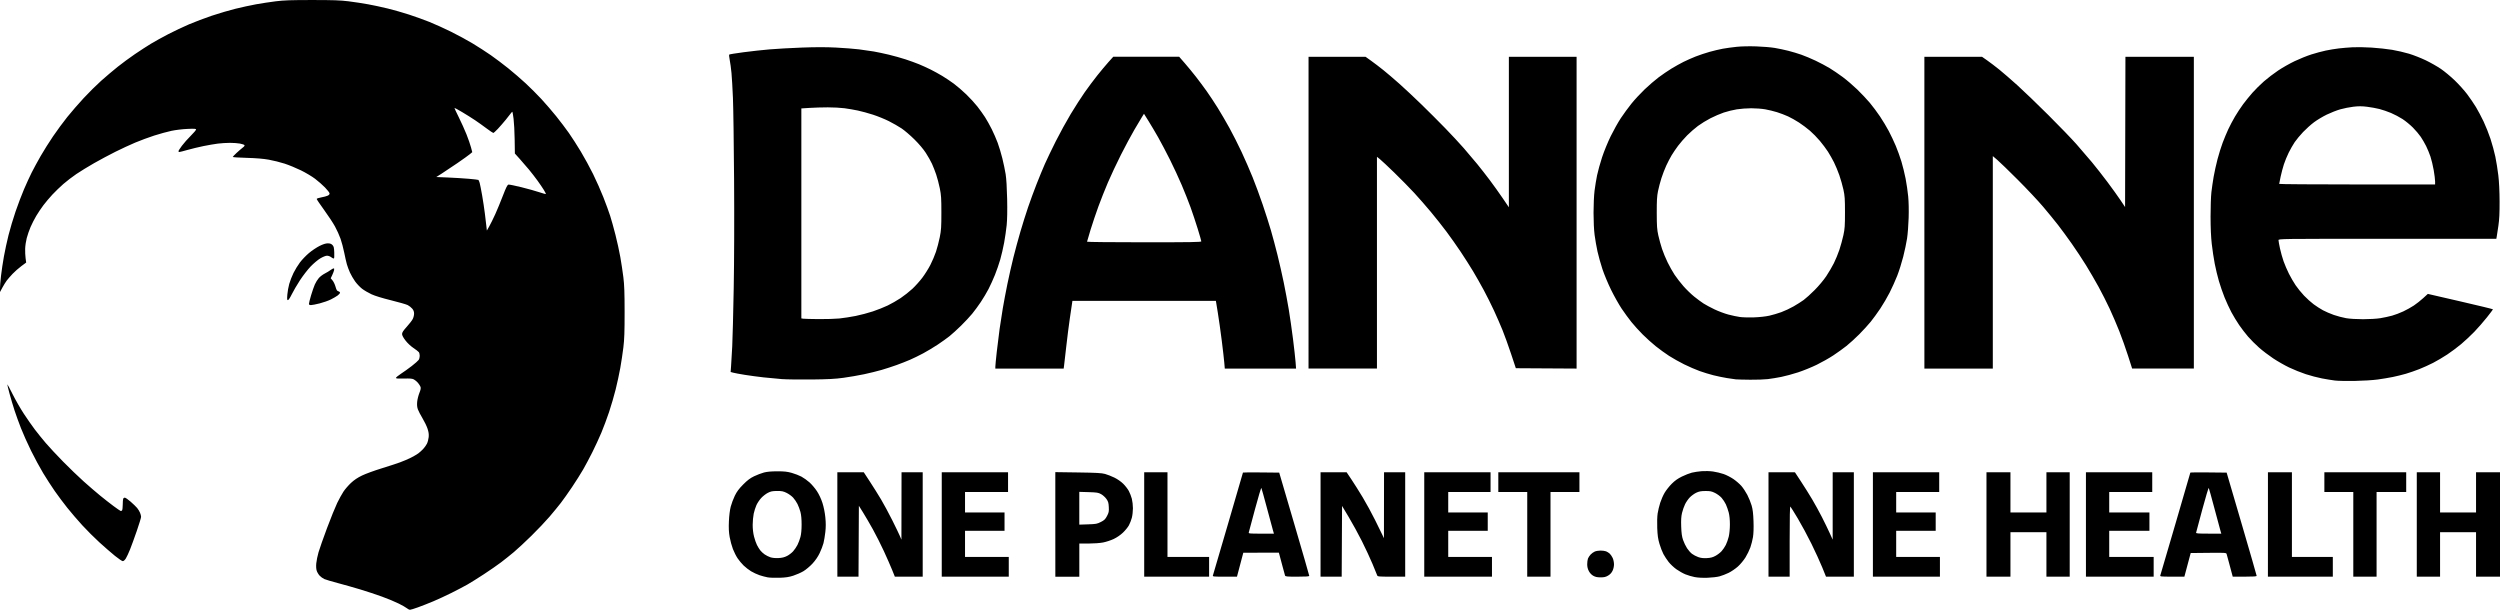
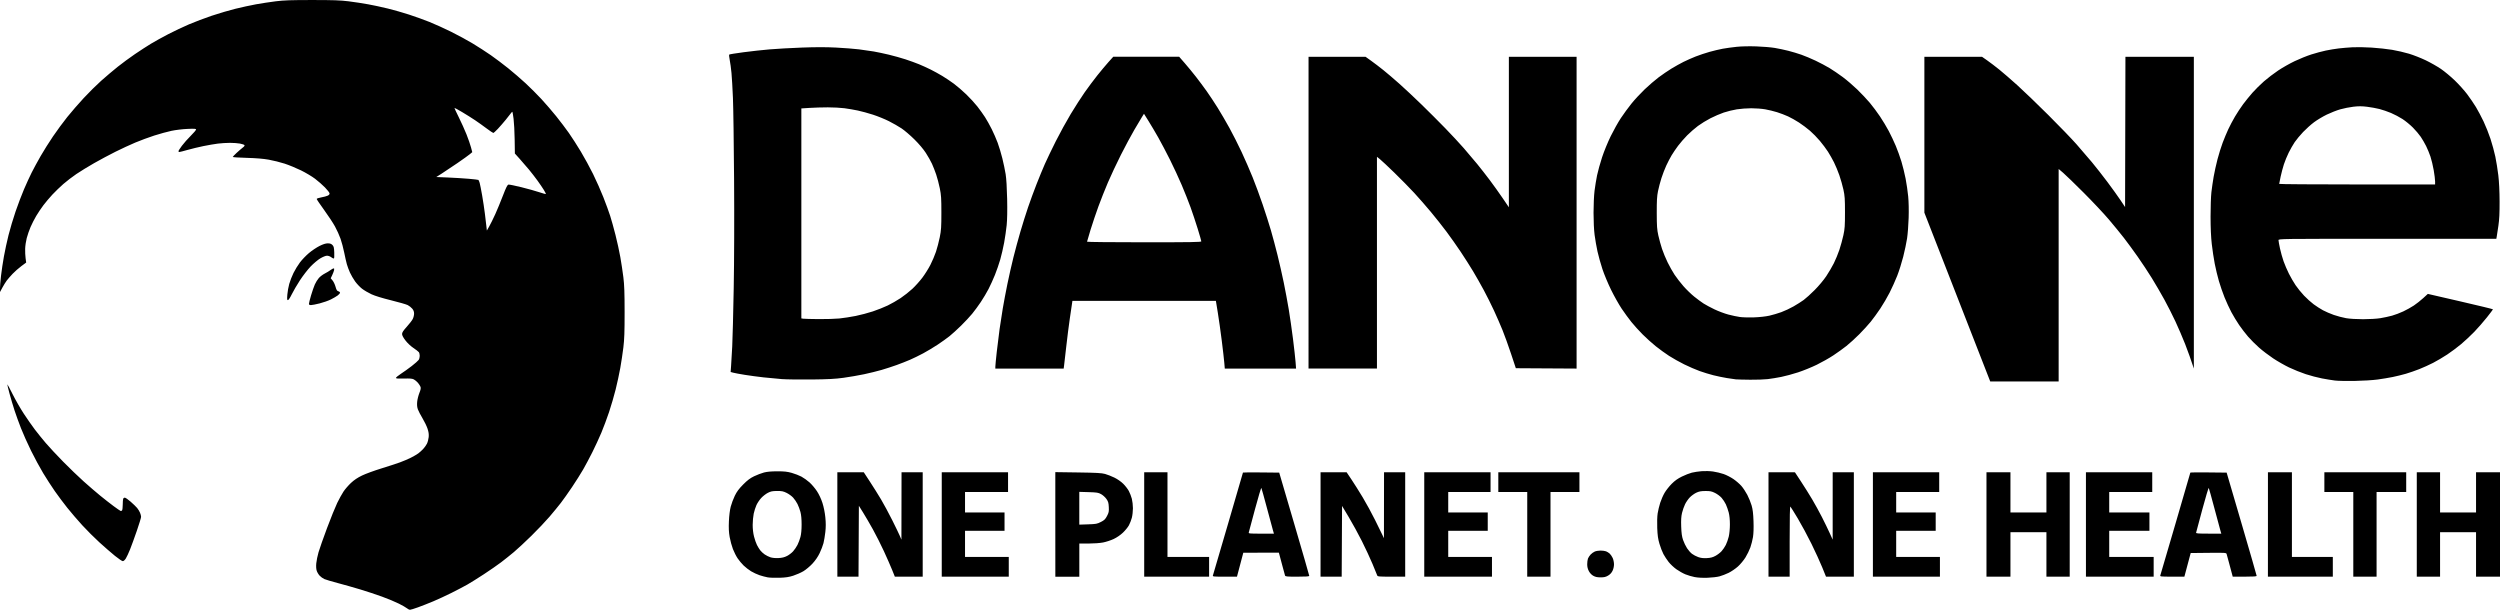
<svg xmlns="http://www.w3.org/2000/svg" width="300.057mm" height="73.191mm" viewBox="0 0 300.057 73.191" version="1.1" id="svg1" xml:space="preserve">
  <defs id="defs1" />
  <g id="layer1" transform="translate(-257.895,-30.281)">
-     <path style="fill:#000000" d="m 306.746,103.293 c -0.116,-0.097 -0.555,-0.349 -0.974,-0.559 -0.419,-0.211 -1.323,-0.588 -2.01,-0.838 -0.686,-0.25 -1.874,-0.643 -2.64,-0.874 -0.766,-0.231 -1.976,-0.574 -2.689,-0.762 -0.713,-0.188 -1.437,-0.403 -1.607,-0.478 -0.171,-0.075 -0.423,-0.255 -0.561,-0.402 -0.138,-0.146 -0.299,-0.414 -0.357,-0.596 -0.068,-0.212 -0.087,-0.535 -0.053,-0.899 0.029,-0.313 0.151,-0.907 0.27,-1.32 0.119,-0.413 0.58,-1.723 1.024,-2.911 0.444,-1.187 0.992,-2.54 1.217,-3.006 0.226,-0.466 0.566,-1.081 0.755,-1.367 0.19,-0.286 0.593,-0.752 0.897,-1.036 0.381,-0.356 0.794,-0.633 1.333,-0.893 0.43,-0.207 1.467,-0.587 2.305,-0.845 0.838,-0.258 1.847,-0.587 2.241,-0.731 0.394,-0.144 0.985,-0.396 1.312,-0.56 0.327,-0.164 0.729,-0.397 0.892,-0.519 0.163,-0.122 0.423,-0.357 0.579,-0.522 0.155,-0.165 0.359,-0.45 0.454,-0.633 0.094,-0.183 0.19,-0.545 0.214,-0.804 0.031,-0.349 -0.007,-0.615 -0.144,-1.022 -0.102,-0.303 -0.373,-0.861 -0.603,-1.241 -0.229,-0.38 -0.477,-0.856 -0.55,-1.058 -0.093,-0.256 -0.119,-0.527 -0.087,-0.895 0.025,-0.29 0.144,-0.771 0.263,-1.069 0.164,-0.41 0.198,-0.592 0.139,-0.747 -0.043,-0.113 -0.182,-0.328 -0.308,-0.479 -0.127,-0.15 -0.346,-0.334 -0.488,-0.407 -0.202,-0.104 -0.461,-0.127 -1.189,-0.103 -0.657,0.022 -0.94,0.002 -0.964,-0.068 -0.018,-0.054 0.245,-0.278 0.585,-0.498 0.34,-0.219 0.931,-0.643 1.314,-0.94 0.382,-0.298 0.754,-0.625 0.826,-0.728 0.072,-0.102 0.13,-0.323 0.13,-0.49 0,-0.167 -0.048,-0.367 -0.106,-0.445 -0.058,-0.078 -0.35,-0.304 -0.649,-0.503 -0.323,-0.216 -0.709,-0.578 -0.953,-0.896 -0.274,-0.356 -0.41,-0.615 -0.41,-0.78 0,-0.185 0.14,-0.401 0.558,-0.863 0.307,-0.339 0.631,-0.758 0.72,-0.931 0.089,-0.173 0.162,-0.465 0.162,-0.65 0,-0.239 -0.064,-0.412 -0.222,-0.6 -0.122,-0.145 -0.365,-0.337 -0.54,-0.426 -0.175,-0.089 -1.075,-0.348 -2,-0.576 -1.056,-0.26 -1.933,-0.53 -2.355,-0.725 -0.369,-0.171 -0.877,-0.47 -1.129,-0.664 -0.251,-0.194 -0.626,-0.59 -0.833,-0.879 -0.207,-0.29 -0.485,-0.768 -0.618,-1.064 -0.133,-0.296 -0.301,-0.747 -0.373,-1.003 -0.072,-0.256 -0.214,-0.884 -0.316,-1.395 -0.102,-0.511 -0.298,-1.254 -0.437,-1.651 -0.138,-0.397 -0.44,-1.064 -0.67,-1.483 -0.23,-0.419 -0.818,-1.311 -1.306,-1.982 -0.488,-0.671 -0.887,-1.263 -0.887,-1.316 0,-0.053 0.243,-0.138 0.541,-0.189 0.297,-0.051 0.65,-0.146 0.783,-0.211 0.166,-0.081 0.234,-0.171 0.215,-0.284 -0.015,-0.091 -0.263,-0.407 -0.55,-0.702 -0.288,-0.295 -0.823,-0.763 -1.19,-1.042 -0.367,-0.278 -1.129,-0.732 -1.693,-1.008 -0.564,-0.276 -1.444,-0.638 -1.956,-0.805 -0.511,-0.166 -1.368,-0.38 -1.905,-0.475 -0.653,-0.116 -1.528,-0.188 -2.648,-0.219 -0.92,-0.025 -1.672,-0.073 -1.672,-0.107 0,-0.033 0.2,-0.247 0.445,-0.475 0.244,-0.228 0.578,-0.516 0.741,-0.64 0.207,-0.157 0.27,-0.253 0.209,-0.316 -0.048,-0.05 -0.292,-0.13 -0.541,-0.177 -0.249,-0.047 -0.782,-0.086 -1.185,-0.086 -0.402,0 -1.054,0.04 -1.449,0.089 -0.395,0.049 -1.182,0.185 -1.751,0.301 -0.568,0.117 -1.425,0.324 -1.905,0.461 -0.479,0.137 -0.919,0.249 -0.978,0.249 -0.058,0 -0.106,-0.043 -0.106,-0.096 0,-0.052 0.188,-0.348 0.418,-0.656 0.23,-0.308 0.706,-0.845 1.058,-1.194 0.352,-0.348 0.64,-0.687 0.64,-0.752 0,-0.099 -0.18,-0.112 -1.037,-0.075 -0.574,0.024 -1.434,0.128 -1.926,0.233 -0.489,0.104 -1.415,0.358 -2.059,0.565 -0.643,0.207 -1.668,0.586 -2.277,0.843 -0.609,0.256 -1.683,0.754 -2.386,1.105 -0.703,0.351 -1.85,0.965 -2.549,1.362 -0.699,0.398 -1.659,0.987 -2.134,1.308 -0.475,0.322 -1.18,0.862 -1.566,1.2 -0.386,0.338 -0.976,0.908 -1.311,1.267 -0.335,0.359 -0.821,0.935 -1.081,1.281 -0.26,0.346 -0.649,0.925 -0.864,1.288 -0.215,0.363 -0.52,0.962 -0.679,1.332 -0.158,0.369 -0.364,0.966 -0.457,1.325 -0.093,0.359 -0.177,0.933 -0.187,1.276 -0.01,0.343 0.014,0.855 0.052,1.139 l 0.07,0.516 -0.582,0.431 c -0.32,0.237 -0.791,0.653 -1.048,0.923 -0.256,0.271 -0.572,0.633 -0.702,0.806 -0.13,0.173 -0.366,0.554 -0.524,0.847 l -0.287,0.533 -0.002,-0.424 c -10e-4,-0.233 0.055,-0.919 0.125,-1.524 0.07,-0.605 0.226,-1.653 0.348,-2.328 0.121,-0.675 0.371,-1.829 0.555,-2.565 0.184,-0.736 0.564,-2.009 0.845,-2.83 0.281,-0.821 0.737,-2.021 1.013,-2.667 0.276,-0.646 0.691,-1.55 0.922,-2.01 0.231,-0.46 0.711,-1.344 1.068,-1.965 0.356,-0.621 1.025,-1.686 1.487,-2.366 0.461,-0.68 1.232,-1.728 1.713,-2.328 0.481,-0.6 1.37,-1.624 1.975,-2.276 0.605,-0.652 1.548,-1.585 2.094,-2.073 0.547,-0.488 1.434,-1.239 1.971,-1.669 0.538,-0.43 1.477,-1.121 2.088,-1.536 0.611,-0.415 1.472,-0.974 1.915,-1.242 0.442,-0.268 1.376,-0.784 2.074,-1.147 0.699,-0.363 1.822,-0.895 2.498,-1.183 0.675,-0.288 1.892,-0.748 2.704,-1.023 0.812,-0.275 2.088,-0.652 2.836,-0.837 0.748,-0.185 1.874,-0.43 2.503,-0.544 0.629,-0.114 1.695,-0.276 2.371,-0.361 0.986,-0.123 1.844,-0.153 4.36,-0.153 2.516,0 3.374,0.03 4.36,0.153 0.675,0.084 1.742,0.248 2.371,0.363 0.629,0.115 1.689,0.343 2.357,0.507 0.668,0.164 1.806,0.489 2.529,0.723 0.723,0.234 1.834,0.634 2.469,0.889 0.635,0.255 1.802,0.784 2.594,1.176 0.792,0.392 1.963,1.028 2.603,1.414 0.64,0.386 1.612,1.013 2.159,1.394 0.547,0.381 1.49,1.092 2.096,1.579 0.605,0.487 1.547,1.3 2.092,1.805 0.545,0.505 1.397,1.357 1.892,1.892 0.495,0.536 1.292,1.46 1.771,2.055 0.479,0.595 1.164,1.5 1.523,2.011 0.359,0.512 1.006,1.518 1.437,2.237 0.431,0.718 1.091,1.928 1.466,2.688 0.375,0.76 0.929,2.01 1.232,2.778 0.303,0.768 0.672,1.778 0.82,2.244 0.149,0.466 0.435,1.494 0.637,2.286 0.202,0.792 0.464,1.992 0.583,2.667 0.119,0.675 0.283,1.761 0.364,2.413 0.115,0.922 0.148,1.853 0.149,4.191 0.001,2.363 -0.03,3.268 -0.148,4.233 -0.082,0.675 -0.248,1.78 -0.368,2.455 -0.12,0.675 -0.371,1.837 -0.556,2.582 -0.186,0.745 -0.541,1.965 -0.79,2.711 -0.249,0.746 -0.667,1.866 -0.929,2.489 -0.262,0.623 -0.746,1.67 -1.074,2.327 -0.329,0.657 -0.827,1.594 -1.108,2.083 -0.281,0.489 -0.882,1.441 -1.336,2.117 -0.454,0.675 -1.061,1.532 -1.349,1.905 -0.288,0.373 -0.897,1.115 -1.355,1.651 -0.458,0.536 -1.435,1.566 -2.173,2.29 -0.738,0.724 -1.684,1.603 -2.103,1.954 -0.419,0.351 -1.105,0.899 -1.524,1.219 -0.419,0.319 -1.353,0.967 -2.074,1.439 -0.722,0.472 -1.617,1.032 -1.99,1.244 -0.373,0.212 -1.215,0.654 -1.873,0.983 -0.658,0.329 -1.648,0.789 -2.201,1.021 -0.553,0.232 -1.382,0.558 -1.841,0.724 -0.46,0.166 -0.898,0.301 -0.974,0.299 -0.076,-0.002 -0.233,-0.082 -0.35,-0.179 z m 10.579,-47.274 c 0.232,-0.512 0.649,-1.522 0.927,-2.244 0.402,-1.042 0.541,-1.318 0.677,-1.339 0.094,-0.015 0.792,0.127 1.551,0.315 0.759,0.188 1.72,0.457 2.135,0.598 0.415,0.141 0.772,0.239 0.793,0.218 0.021,-0.021 -0.086,-0.24 -0.237,-0.486 -0.151,-0.247 -0.496,-0.754 -0.766,-1.126 -0.27,-0.373 -0.732,-0.968 -1.026,-1.324 -0.294,-0.356 -0.794,-0.934 -1.111,-1.285 l -0.576,-0.639 -0.025,-1.678 c -0.014,-0.923 -0.072,-2.04 -0.13,-2.483 -0.058,-0.442 -0.121,-0.821 -0.141,-0.842 -0.02,-0.021 -0.097,0.05 -0.171,0.155 -0.074,0.106 -0.357,0.466 -0.629,0.799 -0.272,0.334 -0.7,0.826 -0.951,1.093 -0.251,0.268 -0.495,0.487 -0.541,0.487 -0.046,0 -0.404,-0.241 -0.796,-0.535 -0.391,-0.294 -1.016,-0.74 -1.389,-0.991 -0.373,-0.251 -1.077,-0.693 -1.566,-0.983 -0.489,-0.29 -0.9,-0.515 -0.915,-0.5 -0.015,0.015 0.218,0.517 0.517,1.116 0.299,0.599 0.718,1.527 0.931,2.062 0.213,0.536 0.455,1.235 0.539,1.555 l 0.153,0.581 -0.296,0.248 c -0.163,0.137 -0.834,0.618 -1.493,1.07 -0.658,0.452 -1.497,1.012 -1.863,1.244 l -0.666,0.423 1.397,0.058 c 0.768,0.032 1.89,0.101 2.492,0.153 0.602,0.052 1.125,0.113 1.161,0.135 0.036,0.022 0.106,0.182 0.156,0.355 0.049,0.173 0.183,0.848 0.297,1.5 0.114,0.652 0.263,1.643 0.331,2.201 0.068,0.559 0.149,1.243 0.18,1.52 l 0.057,0.504 0.287,-0.504 c 0.158,-0.277 0.476,-0.923 0.708,-1.435 z m 32.706,43.557 c -0.245,-0.044 -0.683,-0.16 -0.974,-0.257 -0.29,-0.098 -0.748,-0.311 -1.017,-0.473 -0.269,-0.163 -0.671,-0.474 -0.894,-0.691 -0.223,-0.217 -0.547,-0.605 -0.719,-0.861 -0.173,-0.256 -0.427,-0.759 -0.566,-1.117 -0.138,-0.358 -0.314,-1.006 -0.39,-1.439 -0.102,-0.585 -0.126,-1.072 -0.091,-1.889 0.029,-0.684 0.112,-1.348 0.217,-1.753 0.093,-0.359 0.314,-0.949 0.49,-1.312 0.241,-0.497 0.488,-0.829 0.999,-1.346 0.515,-0.52 0.832,-0.76 1.314,-0.994 0.349,-0.169 0.883,-0.373 1.185,-0.452 0.376,-0.099 0.885,-0.144 1.609,-0.144 0.842,-2.6e-4 1.196,0.039 1.733,0.19 0.371,0.105 0.891,0.306 1.155,0.447 0.264,0.141 0.701,0.453 0.97,0.692 0.269,0.24 0.673,0.717 0.897,1.061 0.252,0.386 0.504,0.925 0.659,1.41 0.154,0.481 0.288,1.148 0.345,1.72 0.068,0.677 0.068,1.162 8.8e-4,1.763 -0.051,0.456 -0.151,1.059 -0.223,1.34 -0.072,0.281 -0.278,0.818 -0.458,1.193 -0.216,0.449 -0.514,0.883 -0.872,1.27 -0.3,0.323 -0.788,0.731 -1.085,0.907 -0.297,0.176 -0.845,0.417 -1.217,0.536 -0.521,0.167 -0.902,0.224 -1.651,0.248 -0.536,0.017 -1.174,-0.005 -1.419,-0.049 z m 2.314,-2.559 c 0.236,-0.12 0.568,-0.372 0.738,-0.561 0.17,-0.188 0.407,-0.535 0.526,-0.77 0.119,-0.235 0.28,-0.665 0.357,-0.956 0.092,-0.346 0.14,-0.863 0.14,-1.502 0,-0.638 -0.048,-1.156 -0.14,-1.502 -0.077,-0.29 -0.238,-0.72 -0.357,-0.956 -0.119,-0.235 -0.352,-0.578 -0.518,-0.761 -0.166,-0.183 -0.517,-0.439 -0.78,-0.568 -0.407,-0.2 -0.582,-0.235 -1.157,-0.231 -0.559,0.004 -0.752,0.043 -1.104,0.225 -0.235,0.121 -0.591,0.398 -0.791,0.616 -0.2,0.217 -0.457,0.598 -0.571,0.847 -0.114,0.249 -0.262,0.713 -0.33,1.031 -0.067,0.318 -0.123,0.925 -0.124,1.348 -9.3e-4,0.489 0.058,1.004 0.163,1.411 0.09,0.353 0.248,0.807 0.351,1.008 0.103,0.202 0.278,0.486 0.389,0.632 0.111,0.146 0.35,0.368 0.532,0.494 0.181,0.126 0.494,0.282 0.696,0.348 0.221,0.072 0.601,0.108 0.959,0.091 0.428,-0.021 0.712,-0.089 1.021,-0.247 z m 108.961,2.529 c -0.326,-0.063 -0.833,-0.213 -1.127,-0.333 -0.294,-0.12 -0.782,-0.395 -1.084,-0.611 -0.303,-0.216 -0.719,-0.608 -0.925,-0.87 -0.206,-0.263 -0.487,-0.689 -0.625,-0.947 -0.138,-0.258 -0.351,-0.811 -0.475,-1.229 -0.176,-0.595 -0.234,-1.007 -0.27,-1.903 -0.026,-0.67 -0.005,-1.396 0.051,-1.753 0.052,-0.336 0.189,-0.907 0.305,-1.27 0.115,-0.363 0.353,-0.904 0.529,-1.203 0.176,-0.299 0.558,-0.783 0.85,-1.076 0.377,-0.379 0.732,-0.632 1.228,-0.874 0.384,-0.188 0.917,-0.397 1.185,-0.465 0.268,-0.068 0.802,-0.148 1.185,-0.179 0.391,-0.031 0.99,-0.014 1.363,0.038 0.366,0.052 0.937,0.188 1.268,0.303 0.331,0.115 0.861,0.387 1.179,0.603 0.317,0.217 0.747,0.589 0.956,0.827 0.209,0.238 0.528,0.72 0.711,1.071 0.182,0.351 0.415,0.922 0.516,1.27 0.137,0.472 0.195,0.951 0.228,1.888 0.028,0.803 0.006,1.489 -0.061,1.905 -0.058,0.358 -0.2,0.917 -0.315,1.243 -0.116,0.326 -0.38,0.867 -0.587,1.203 -0.207,0.336 -0.612,0.824 -0.901,1.085 -0.289,0.261 -0.792,0.605 -1.118,0.765 -0.326,0.159 -0.822,0.35 -1.101,0.424 -0.279,0.074 -0.927,0.15 -1.439,0.168 -0.574,0.021 -1.159,-0.01 -1.524,-0.081 z m 2.487,-2.551 c 0.244,-0.133 0.573,-0.385 0.732,-0.561 0.159,-0.176 0.386,-0.511 0.505,-0.745 0.119,-0.234 0.277,-0.683 0.353,-0.998 0.08,-0.335 0.138,-0.94 0.139,-1.461 10e-4,-0.568 -0.05,-1.088 -0.142,-1.439 -0.079,-0.303 -0.232,-0.741 -0.341,-0.974 -0.109,-0.233 -0.337,-0.583 -0.507,-0.778 -0.17,-0.195 -0.527,-0.462 -0.794,-0.593 -0.413,-0.203 -0.584,-0.237 -1.162,-0.233 -0.535,0.004 -0.767,0.049 -1.101,0.209 -0.233,0.112 -0.576,0.361 -0.763,0.553 -0.187,0.192 -0.444,0.562 -0.571,0.822 -0.127,0.26 -0.292,0.733 -0.367,1.05 -0.1,0.425 -0.125,0.855 -0.098,1.635 0.028,0.8 0.083,1.193 0.225,1.609 0.104,0.303 0.318,0.747 0.475,0.987 0.158,0.24 0.425,0.543 0.594,0.672 0.169,0.129 0.504,0.305 0.745,0.391 0.316,0.113 0.604,0.148 1.036,0.125 0.458,-0.024 0.702,-0.088 1.042,-0.272 z m -14.672,2.393 c -0.207,-0.118 -0.406,-0.33 -0.529,-0.562 -0.134,-0.254 -0.197,-0.516 -0.197,-0.82 0,-0.246 0.041,-0.554 0.09,-0.685 0.05,-0.131 0.192,-0.348 0.318,-0.482 0.125,-0.134 0.35,-0.296 0.5,-0.36 0.15,-0.064 0.462,-0.117 0.693,-0.117 0.231,0 0.528,0.041 0.659,0.09 0.131,0.05 0.329,0.173 0.44,0.275 0.111,0.102 0.272,0.337 0.358,0.524 0.086,0.186 0.157,0.527 0.158,0.756 10e-4,0.254 -0.068,0.561 -0.176,0.784 -0.118,0.244 -0.297,0.437 -0.537,0.577 -0.283,0.166 -0.475,0.21 -0.902,0.209 -0.404,-0.001 -0.628,-0.05 -0.875,-0.191 z m -90.727,-6.158 v -6.265 l 1.587,9.3e-4 1.587,9.4e-4 0.734,1.121 c 0.403,0.616 1.006,1.578 1.339,2.137 0.333,0.559 0.939,1.683 1.346,2.498 0.407,0.815 0.82,1.672 0.919,1.905 l 0.179,0.423 0.007,-4.043 0.007,-4.043 h 1.27 1.27 v 6.265 6.265 l -1.672,-10e-4 -1.672,-0.001 -0.332,-0.824 c -0.183,-0.453 -0.624,-1.458 -0.981,-2.233 -0.357,-0.775 -0.953,-1.956 -1.325,-2.625 -0.372,-0.669 -0.902,-1.578 -1.178,-2.021 l -0.501,-0.804 -0.022,4.255 -0.022,4.255 h -1.269 -1.269 z m 12.531,0 v -6.265 h 3.979 3.979 v 1.185 1.185 h -2.582 -2.582 v 1.228 1.228 h 2.371 2.371 v 1.101 1.101 h -2.371 -2.371 v 1.566 1.566 h 2.625 2.625 v 1.185 1.185 h -4.022 -4.022 z m 13.631,-0.009 v -6.274 l 2.731,0.039 c 2.193,0.031 2.83,0.066 3.239,0.179 0.279,0.077 0.785,0.276 1.124,0.441 0.365,0.178 0.796,0.479 1.059,0.74 0.244,0.241 0.546,0.632 0.673,0.869 0.126,0.236 0.288,0.654 0.359,0.928 0.071,0.274 0.13,0.787 0.13,1.14 0,0.353 -0.058,0.866 -0.13,1.14 -0.071,0.274 -0.23,0.682 -0.352,0.907 -0.122,0.225 -0.443,0.619 -0.713,0.877 -0.298,0.285 -0.734,0.584 -1.111,0.763 -0.341,0.162 -0.918,0.351 -1.281,0.421 -0.374,0.072 -1.136,0.127 -1.754,0.127 h -1.093 v 1.99 1.99 h -1.439 -1.439 z m 5.47,-0.292 c 0.414,-0.212 0.529,-0.324 0.735,-0.716 0.216,-0.412 0.241,-0.535 0.214,-1.074 -0.025,-0.513 -0.07,-0.666 -0.286,-0.974 -0.141,-0.201 -0.426,-0.459 -0.634,-0.574 -0.336,-0.186 -0.5,-0.213 -1.499,-0.243 l -1.122,-0.033 v 1.967 1.967 l 1.05,-0.035 c 0.961,-0.032 1.092,-0.056 1.541,-0.286 z m 5.198,0.301 v -6.265 h 1.397 1.397 v 5.08 5.08 h 2.498 2.498 v 1.185 1.185 h -3.895 -3.895 z m 8.247,6.117 c 0.025,-0.082 0.847,-2.884 1.826,-6.228 0.979,-3.344 1.78,-6.097 1.78,-6.119 0,-0.021 0.979,-0.028 2.176,-0.016 l 2.176,0.023 1.801,6.138 c 0.99,3.376 1.802,6.186 1.803,6.244 0.002,0.081 -0.34,0.106 -1.431,0.106 -1.292,0 -1.438,-0.015 -1.478,-0.148 -0.025,-0.082 -0.157,-0.567 -0.294,-1.079 -0.137,-0.512 -0.293,-1.093 -0.345,-1.291 l -0.096,-0.36 -2.135,2.8e-4 -2.135,2.8e-4 -0.38,1.439 -0.38,1.439 h -1.467 c -1.359,0 -1.464,-0.011 -1.422,-0.148 z m 7.206,-5.419 c -0.064,-0.221 -0.39,-1.431 -0.725,-2.688 -0.335,-1.257 -0.634,-2.333 -0.664,-2.39 -0.031,-0.058 -0.375,1.086 -0.764,2.54 -0.389,1.454 -0.726,2.711 -0.748,2.793 -0.037,0.137 0.074,0.148 1.489,0.148 h 1.529 z m 5.714,-0.699 v -6.265 h 1.564 1.564 l 0.582,0.868 c 0.32,0.477 0.93,1.445 1.354,2.151 0.425,0.706 1.089,1.925 1.477,2.709 0.388,0.784 0.786,1.598 0.886,1.807 l 0.181,0.381 0.005,-3.958 0.005,-3.958 h 1.27 1.27 v 6.265 6.265 h -1.654 c -1.499,0 -1.658,-0.014 -1.704,-0.148 -0.028,-0.082 -0.281,-0.701 -0.563,-1.376 -0.282,-0.675 -0.858,-1.914 -1.281,-2.753 -0.422,-0.839 -1.13,-2.131 -1.572,-2.87 l -0.804,-1.344 -0.022,4.246 -0.022,4.246 h -1.269 -1.269 z m 12.446,0 v -6.265 h 3.979 3.979 v 1.185 1.185 h -2.54 -2.54 v 1.228 1.228 h 2.371 2.371 v 1.101 1.101 h -2.371 -2.371 v 1.566 1.566 h 2.625 2.625 v 1.185 1.185 h -4.064 -4.064 z m 12.361,1.185 v -5.08 h -1.736 -1.736 v -1.185 -1.185 h 4.868 4.868 v 1.185 1.185 h -1.736 -1.736 v 5.08 5.08 h -1.397 -1.397 z m 28.956,-1.185 v -6.265 l 1.587,0.002 1.587,0.002 0.736,1.12 c 0.405,0.616 1.007,1.577 1.338,2.136 0.331,0.559 0.854,1.511 1.163,2.117 0.309,0.605 0.725,1.463 0.926,1.905 l 0.365,0.804 10e-4,-4.043 0.001,-4.043 h 1.27 1.27 v 6.265 6.265 l -1.672,-0.002 -1.672,-0.002 -0.454,-1.12 c -0.25,-0.616 -0.829,-1.882 -1.287,-2.813 -0.458,-0.931 -1.195,-2.3 -1.638,-3.041 -0.443,-0.741 -0.845,-1.387 -0.894,-1.435 -0.061,-0.061 -0.088,1.227 -0.088,4.162 v 4.25 h -1.27 -1.27 z m 12.531,0 v -6.265 h 3.979 3.979 v 1.185 1.185 h -2.582 -2.582 v 1.228 1.228 h 2.371 2.371 v 1.101 1.101 h -2.371 -2.371 v 1.566 1.566 h 2.625 2.625 v 1.185 1.185 h -4.022 -4.022 z m 13.631,0 v -6.265 h 1.439 1.439 v 2.413 2.413 h 2.159 2.159 v -2.413 -2.413 h 1.397 1.397 v 6.265 6.265 h -1.397 -1.397 v -2.667 -2.667 h -2.159 -2.159 v 2.667 2.667 h -1.439 -1.439 z m 11.938,0 v -6.265 h 3.979 3.979 v 1.185 1.185 h -2.582 -2.582 v 1.228 1.228 h 2.413 2.413 v 1.101 1.101 h -2.413 -2.413 v 1.566 1.566 h 2.667 2.667 v 1.185 1.185 h -4.064 -4.064 z m 8.925,6.117 c 0.026,-0.082 0.847,-2.881 1.826,-6.222 0.979,-3.34 1.779,-6.094 1.779,-6.119 0,-0.025 0.98,-0.035 2.179,-0.022 l 2.179,0.023 1.799,6.138 c 0.989,3.376 1.8,6.186 1.801,6.244 0.001,0.081 -0.341,0.106 -1.434,0.106 h -1.436 l -0.096,-0.36 c -0.052,-0.198 -0.208,-0.779 -0.345,-1.291 -0.137,-0.512 -0.27,-0.999 -0.295,-1.081 -0.042,-0.139 -0.201,-0.148 -2.177,-0.127 l -2.132,0.023 -0.379,1.418 -0.379,1.418 h -1.468 c -1.36,0 -1.465,-0.011 -1.422,-0.148 z m 7.205,-5.419 c -0.064,-0.221 -0.39,-1.431 -0.724,-2.688 -0.334,-1.257 -0.632,-2.332 -0.663,-2.388 -0.031,-0.056 -0.38,1.102 -0.775,2.573 -0.395,1.471 -0.731,2.727 -0.746,2.79 -0.022,0.094 0.254,0.115 1.498,0.115 h 1.526 z m 5.714,-0.699 v -6.265 h 1.439 1.439 v 5.08 5.08 h 2.455 2.455 v 1.185 1.185 h -3.895 -3.895 z m 10.245,1.185 v -5.08 h -1.736 -1.736 v -1.185 -1.185 h 4.911 4.911 v 1.185 1.185 h -1.778 -1.778 v 5.08 5.08 h -1.397 -1.397 z m 7.62,-1.185 v -6.265 h 1.397 1.397 v 2.413 2.413 h 2.159 2.159 v -2.413 -2.413 h 1.439 1.439 v 6.265 6.265 h -1.439 -1.439 v -2.667 -2.667 h -2.159 -2.159 v 2.667 2.667 h -1.397 -1.397 z m -276.281,3.761 c -0.435,-0.353 -1.27,-1.079 -1.857,-1.613 -0.586,-0.534 -1.509,-1.455 -2.051,-2.047 -0.541,-0.591 -1.35,-1.532 -1.796,-2.091 -0.447,-0.559 -1.124,-1.464 -1.505,-2.011 -0.381,-0.547 -1.01,-1.519 -1.396,-2.159 -0.387,-0.64 -1.041,-1.85 -1.454,-2.688 -0.413,-0.838 -0.959,-2.057 -1.213,-2.709 -0.254,-0.652 -0.599,-1.604 -0.767,-2.117 -0.168,-0.512 -0.439,-1.423 -0.603,-2.025 -0.164,-0.602 -0.284,-1.107 -0.268,-1.124 0.017,-0.017 0.305,0.521 0.64,1.194 0.336,0.673 0.944,1.732 1.351,2.352 0.407,0.62 1.002,1.47 1.32,1.889 0.319,0.419 0.904,1.143 1.301,1.609 0.397,0.466 1.334,1.47 2.082,2.232 0.749,0.762 1.856,1.829 2.462,2.371 0.605,0.542 1.501,1.313 1.99,1.713 0.489,0.4 1.213,0.966 1.609,1.259 0.396,0.292 0.771,0.551 0.834,0.576 0.063,0.024 0.148,-0.009 0.189,-0.074 0.041,-0.065 0.075,-0.372 0.076,-0.683 7.2e-4,-0.311 0.024,-0.625 0.053,-0.699 0.028,-0.074 0.117,-0.134 0.197,-0.134 0.08,0 0.396,0.219 0.702,0.487 0.306,0.268 0.657,0.607 0.778,0.754 0.122,0.147 0.278,0.403 0.347,0.569 0.069,0.166 0.125,0.388 0.125,0.494 -4.4e-4,0.106 -0.228,0.852 -0.505,1.656 -0.277,0.805 -0.644,1.814 -0.816,2.244 -0.172,0.429 -0.402,0.923 -0.512,1.098 -0.117,0.185 -0.267,0.318 -0.361,0.318 -0.088,0 -0.517,-0.289 -0.951,-0.641 z M 538.14,75.954 c -0.349,-0.043 -1.05,-0.157 -1.558,-0.254 -0.508,-0.097 -1.384,-0.327 -1.947,-0.512 -0.563,-0.185 -1.463,-0.547 -1.998,-0.804 -0.536,-0.257 -1.396,-0.749 -1.913,-1.093 -0.517,-0.344 -1.278,-0.924 -1.692,-1.29 -0.414,-0.366 -1.005,-0.957 -1.314,-1.314 -0.309,-0.357 -0.79,-0.984 -1.071,-1.393 -0.28,-0.409 -0.702,-1.106 -0.938,-1.548 -0.236,-0.442 -0.604,-1.242 -0.819,-1.776 -0.215,-0.535 -0.519,-1.417 -0.677,-1.96 -0.158,-0.543 -0.382,-1.478 -0.499,-2.076 -0.116,-0.598 -0.276,-1.659 -0.355,-2.358 -0.095,-0.84 -0.145,-1.958 -0.146,-3.302 -10e-4,-1.118 0.044,-2.432 0.1,-2.921 0.056,-0.489 0.178,-1.327 0.271,-1.863 0.093,-0.536 0.301,-1.476 0.461,-2.091 0.161,-0.614 0.44,-1.51 0.621,-1.99 0.181,-0.48 0.483,-1.204 0.671,-1.609 0.188,-0.405 0.551,-1.093 0.808,-1.528 0.256,-0.435 0.695,-1.101 0.976,-1.48 0.281,-0.379 0.784,-0.999 1.119,-1.379 0.334,-0.38 0.956,-0.995 1.381,-1.367 0.425,-0.373 1.192,-0.959 1.706,-1.302 0.513,-0.344 1.409,-0.851 1.99,-1.127 0.581,-0.276 1.476,-0.636 1.988,-0.8 0.512,-0.163 1.293,-0.374 1.736,-0.467 0.442,-0.093 1.147,-0.21 1.566,-0.258 0.419,-0.049 1.162,-0.111 1.651,-0.138 0.489,-0.028 1.518,-0.01 2.286,0.039 0.768,0.049 1.873,0.169 2.455,0.266 0.582,0.097 1.496,0.309 2.032,0.47 0.536,0.161 1.44,0.517 2.01,0.791 0.57,0.274 1.388,0.739 1.819,1.033 0.43,0.294 1.178,0.915 1.661,1.38 0.483,0.465 1.153,1.208 1.487,1.652 0.334,0.444 0.809,1.141 1.056,1.548 0.246,0.408 0.658,1.184 0.915,1.725 0.257,0.541 0.632,1.483 0.833,2.094 0.201,0.611 0.461,1.568 0.579,2.126 0.118,0.559 0.279,1.568 0.359,2.244 0.093,0.787 0.147,1.911 0.152,3.133 0.005,1.411 -0.032,2.168 -0.143,2.921 -0.082,0.559 -0.172,1.14 -0.198,1.291 l -0.049,0.275 h -13.072 c -13.053,0 -13.072,2.5e-4 -13.072,0.171 0,0.094 0.08,0.539 0.177,0.99 0.098,0.451 0.293,1.145 0.433,1.544 0.141,0.398 0.428,1.067 0.638,1.485 0.21,0.418 0.571,1.041 0.803,1.384 0.231,0.343 0.689,0.905 1.016,1.25 0.327,0.345 0.847,0.813 1.156,1.041 0.308,0.228 0.808,0.549 1.111,0.713 0.303,0.164 0.889,0.416 1.302,0.561 0.413,0.144 1.076,0.319 1.472,0.388 0.43,0.075 1.252,0.125 2.042,0.125 0.763,-2e-4 1.645,-0.053 2.084,-0.125 0.419,-0.069 1.048,-0.205 1.397,-0.302 0.349,-0.097 0.952,-0.325 1.339,-0.507 0.387,-0.181 0.96,-0.5 1.272,-0.708 0.313,-0.208 0.819,-0.607 1.124,-0.887 l 0.555,-0.509 3.909,0.901 c 2.15,0.495 3.909,0.923 3.909,0.951 0,0.028 -0.331,0.467 -0.736,0.977 -0.405,0.51 -1.081,1.284 -1.503,1.721 -0.422,0.437 -1.129,1.098 -1.571,1.47 -0.442,0.371 -1.197,0.936 -1.677,1.254 -0.48,0.318 -1.242,0.768 -1.693,1 -0.451,0.232 -1.201,0.572 -1.667,0.756 -0.466,0.184 -1.19,0.435 -1.609,0.557 -0.419,0.122 -1.127,0.296 -1.573,0.387 -0.446,0.091 -1.265,0.228 -1.82,0.304 -0.555,0.076 -1.79,0.152 -2.745,0.169 -0.955,0.017 -2.021,-0.004 -2.371,-0.048 z m 12.023,-23.906 c 0,-0.205 -0.074,-0.805 -0.165,-1.333 -0.091,-0.528 -0.267,-1.266 -0.392,-1.638 -0.125,-0.373 -0.361,-0.944 -0.524,-1.27 -0.163,-0.326 -0.451,-0.821 -0.639,-1.101 -0.188,-0.279 -0.612,-0.779 -0.941,-1.11 -0.329,-0.331 -0.891,-0.793 -1.249,-1.026 -0.358,-0.233 -0.982,-0.563 -1.387,-0.732 -0.405,-0.17 -1.028,-0.383 -1.385,-0.474 -0.357,-0.091 -1.022,-0.212 -1.479,-0.268 -0.632,-0.078 -1.026,-0.079 -1.648,-0.006 -0.45,0.053 -1.16,0.194 -1.579,0.314 -0.419,0.12 -1.145,0.405 -1.614,0.632 -0.469,0.228 -1.155,0.639 -1.524,0.914 -0.369,0.275 -0.961,0.805 -1.315,1.177 -0.354,0.372 -0.807,0.918 -1.008,1.213 -0.2,0.295 -0.525,0.864 -0.722,1.263 -0.197,0.4 -0.456,1.032 -0.577,1.404 -0.121,0.373 -0.297,1.038 -0.392,1.478 -0.095,0.44 -0.172,0.831 -0.172,0.868 0,0.037 4.21,0.068 9.356,0.068 h 9.356 z m -198.416,23.735 c -0.559,-0.042 -1.549,-0.135 -2.201,-0.208 -0.652,-0.072 -1.662,-0.208 -2.244,-0.301 -0.582,-0.093 -1.206,-0.209 -1.386,-0.257 l -0.328,-0.088 0.055,-0.735 c 0.03,-0.404 0.092,-1.459 0.137,-2.343 0.045,-0.885 0.125,-4.028 0.178,-6.985 0.059,-3.273 0.076,-8.39 0.044,-13.081 -0.029,-4.238 -0.09,-8.619 -0.137,-9.737 -0.046,-1.118 -0.125,-2.47 -0.175,-3.006 -0.05,-0.536 -0.145,-1.239 -0.212,-1.563 -0.066,-0.324 -0.092,-0.616 -0.058,-0.649 0.035,-0.033 0.806,-0.158 1.714,-0.278 0.908,-0.12 2.318,-0.275 3.133,-0.344 0.815,-0.07 2.555,-0.167 3.867,-0.216 1.676,-0.063 2.9,-0.063 4.115,-6.9e-4 0.951,0.049 2.185,0.146 2.742,0.214 0.556,0.069 1.353,0.184 1.769,0.255 0.417,0.072 1.234,0.244 1.816,0.384 0.582,0.139 1.477,0.39 1.99,0.557 0.512,0.167 1.248,0.434 1.636,0.593 0.387,0.159 1.016,0.446 1.397,0.636 0.381,0.19 1.008,0.535 1.393,0.767 0.385,0.231 1.011,0.651 1.391,0.932 0.38,0.281 1.05,0.859 1.491,1.284 0.44,0.425 1.038,1.077 1.329,1.45 0.291,0.373 0.703,0.947 0.916,1.278 0.213,0.33 0.575,0.978 0.805,1.439 0.23,0.461 0.552,1.201 0.716,1.643 0.164,0.442 0.416,1.281 0.56,1.863 0.144,0.582 0.322,1.439 0.397,1.905 0.085,0.529 0.152,1.648 0.18,2.98 0.029,1.372 0.008,2.49 -0.057,3.133 -0.056,0.549 -0.192,1.494 -0.303,2.1 -0.111,0.605 -0.321,1.514 -0.466,2.019 -0.145,0.505 -0.432,1.336 -0.637,1.847 -0.205,0.511 -0.551,1.273 -0.768,1.693 -0.217,0.42 -0.635,1.124 -0.928,1.562 -0.293,0.439 -0.759,1.073 -1.035,1.41 -0.276,0.337 -0.878,0.982 -1.338,1.434 -0.46,0.452 -1.083,1.019 -1.386,1.261 -0.303,0.242 -0.943,0.7 -1.424,1.019 -0.481,0.319 -1.262,0.787 -1.736,1.041 -0.474,0.254 -1.186,0.602 -1.582,0.773 -0.396,0.171 -1.122,0.456 -1.613,0.633 -0.491,0.177 -1.303,0.441 -1.804,0.587 -0.501,0.146 -1.444,0.378 -2.096,0.516 -0.652,0.138 -1.764,0.33 -2.472,0.427 -1.002,0.137 -1.849,0.182 -3.827,0.204 -1.397,0.015 -2.997,-0.006 -3.556,-0.048 z m 6.913,-7.28 c 0.482,-0.049 1.353,-0.184 1.935,-0.3 0.582,-0.117 1.508,-0.362 2.058,-0.545 0.55,-0.183 1.354,-0.503 1.787,-0.711 0.433,-0.208 1.131,-0.608 1.552,-0.889 0.42,-0.281 1.055,-0.783 1.411,-1.115 0.356,-0.332 0.894,-0.933 1.197,-1.335 0.302,-0.402 0.736,-1.092 0.963,-1.535 0.227,-0.442 0.529,-1.154 0.672,-1.581 0.142,-0.427 0.346,-1.208 0.453,-1.736 0.169,-0.838 0.194,-1.211 0.194,-2.949 0,-1.723 -0.025,-2.115 -0.189,-2.923 -0.104,-0.513 -0.299,-1.256 -0.433,-1.651 -0.134,-0.395 -0.361,-0.975 -0.504,-1.289 -0.143,-0.314 -0.476,-0.905 -0.741,-1.312 -0.3,-0.463 -0.818,-1.074 -1.381,-1.63 -0.495,-0.489 -1.186,-1.08 -1.535,-1.312 -0.349,-0.233 -1.032,-0.623 -1.518,-0.868 -0.486,-0.245 -1.343,-0.594 -1.905,-0.776 -0.562,-0.182 -1.384,-0.407 -1.826,-0.5 -0.442,-0.093 -1.166,-0.217 -1.609,-0.276 -0.442,-0.058 -1.338,-0.106 -1.99,-0.105 -0.652,4.6e-4 -1.633,0.03 -2.18,0.065 l -0.995,0.064 v 12.601 12.601 l 0.233,0.035 c 0.128,0.019 0.962,0.041 1.854,0.048 0.891,0.007 2.015,-0.027 2.498,-0.076 z m 107.599,7.313 c -0.163,-0.017 -0.658,-0.089 -1.101,-0.16 -0.442,-0.072 -1.176,-0.224 -1.629,-0.339 -0.454,-0.115 -1.197,-0.342 -1.651,-0.506 -0.454,-0.164 -1.283,-0.524 -1.842,-0.799 -0.559,-0.276 -1.378,-0.736 -1.82,-1.022 -0.442,-0.286 -1.16,-0.807 -1.596,-1.156 -0.435,-0.349 -1.14,-0.984 -1.566,-1.41 -0.426,-0.426 -1.035,-1.099 -1.353,-1.494 -0.318,-0.395 -0.846,-1.118 -1.173,-1.607 -0.327,-0.489 -0.894,-1.499 -1.261,-2.244 -0.367,-0.745 -0.836,-1.869 -1.044,-2.498 -0.208,-0.629 -0.474,-1.581 -0.592,-2.117 -0.118,-0.536 -0.273,-1.423 -0.345,-1.973 -0.079,-0.606 -0.13,-1.657 -0.13,-2.67 0,-0.939 0.053,-2.096 0.121,-2.642 0.067,-0.534 0.204,-1.371 0.304,-1.859 0.101,-0.489 0.371,-1.46 0.6,-2.159 0.234,-0.714 0.69,-1.826 1.04,-2.54 0.343,-0.699 0.888,-1.67 1.211,-2.159 0.323,-0.489 0.897,-1.273 1.275,-1.743 0.378,-0.47 1.092,-1.24 1.586,-1.712 0.494,-0.472 1.249,-1.121 1.678,-1.444 0.429,-0.322 1.122,-0.794 1.541,-1.05 0.419,-0.255 1.066,-0.616 1.439,-0.802 0.373,-0.186 1.03,-0.477 1.461,-0.647 0.431,-0.169 1.179,-0.419 1.661,-0.555 0.483,-0.136 1.197,-0.306 1.587,-0.378 0.39,-0.072 1.145,-0.176 1.678,-0.231 0.586,-0.06 1.523,-0.08 2.371,-0.05 0.771,0.027 1.763,0.11 2.205,0.185 0.442,0.074 1.171,0.229 1.621,0.343 0.45,0.114 1.155,0.326 1.568,0.471 0.412,0.145 1.178,0.466 1.701,0.714 0.523,0.248 1.279,0.649 1.681,0.891 0.401,0.242 1.116,0.728 1.589,1.08 0.472,0.352 1.255,1.023 1.74,1.492 0.484,0.469 1.161,1.188 1.505,1.598 0.343,0.41 0.892,1.145 1.22,1.634 0.328,0.489 0.802,1.278 1.054,1.754 0.252,0.476 0.631,1.279 0.843,1.784 0.212,0.505 0.516,1.353 0.677,1.883 0.161,0.531 0.386,1.45 0.501,2.043 0.115,0.593 0.254,1.554 0.31,2.136 0.062,0.643 0.083,1.657 0.054,2.582 -0.026,0.838 -0.111,1.943 -0.188,2.455 -0.077,0.512 -0.286,1.506 -0.465,2.208 -0.178,0.702 -0.503,1.731 -0.722,2.286 -0.219,0.555 -0.625,1.458 -0.904,2.007 -0.278,0.548 -0.784,1.412 -1.123,1.92 -0.339,0.508 -0.858,1.221 -1.153,1.585 -0.295,0.364 -0.919,1.046 -1.386,1.515 -0.467,0.469 -1.155,1.094 -1.527,1.39 -0.373,0.296 -1.077,0.802 -1.566,1.126 -0.489,0.324 -1.386,0.831 -1.994,1.128 -0.608,0.297 -1.617,0.708 -2.244,0.913 -0.626,0.205 -1.539,0.452 -2.028,0.549 -0.489,0.097 -1.212,0.215 -1.606,0.262 -0.395,0.048 -1.347,0.081 -2.117,0.073 -0.77,-0.007 -1.533,-0.027 -1.696,-0.043 z m 3.979,-7.64 c 0.396,-0.089 1.049,-0.282 1.451,-0.428 0.402,-0.146 1.065,-0.457 1.473,-0.691 0.408,-0.234 0.956,-0.581 1.216,-0.771 0.261,-0.19 0.857,-0.73 1.325,-1.2 0.485,-0.488 1.079,-1.198 1.384,-1.655 0.293,-0.44 0.704,-1.14 0.912,-1.554 0.208,-0.415 0.507,-1.14 0.665,-1.613 0.157,-0.472 0.373,-1.259 0.479,-1.748 0.167,-0.773 0.192,-1.132 0.192,-2.752 0,-1.607 -0.026,-1.981 -0.187,-2.722 -0.103,-0.473 -0.324,-1.25 -0.49,-1.729 -0.166,-0.478 -0.457,-1.177 -0.646,-1.554 -0.189,-0.376 -0.515,-0.951 -0.724,-1.277 -0.209,-0.326 -0.644,-0.906 -0.966,-1.29 -0.322,-0.384 -0.859,-0.933 -1.193,-1.22 -0.334,-0.288 -0.924,-0.729 -1.31,-0.981 -0.386,-0.252 -0.978,-0.585 -1.315,-0.739 -0.337,-0.155 -0.93,-0.381 -1.318,-0.503 -0.388,-0.122 -1.031,-0.278 -1.429,-0.348 -0.398,-0.069 -1.148,-0.126 -1.665,-0.126 -0.518,1.9e-4 -1.302,0.059 -1.743,0.13 -0.441,0.071 -1.142,0.244 -1.557,0.383 -0.415,0.139 -1.135,0.448 -1.6,0.687 -0.465,0.239 -1.143,0.655 -1.507,0.925 -0.364,0.27 -0.946,0.778 -1.293,1.128 -0.347,0.351 -0.838,0.915 -1.09,1.253 -0.252,0.338 -0.601,0.851 -0.774,1.14 -0.173,0.289 -0.461,0.841 -0.64,1.228 -0.179,0.387 -0.441,1.066 -0.583,1.51 -0.142,0.444 -0.328,1.149 -0.413,1.566 -0.123,0.604 -0.153,1.139 -0.149,2.622 0.004,1.592 0.032,1.984 0.19,2.696 0.102,0.458 0.301,1.182 0.443,1.609 0.142,0.427 0.444,1.157 0.672,1.622 0.228,0.466 0.604,1.134 0.836,1.484 0.232,0.351 0.707,0.963 1.054,1.361 0.348,0.398 0.932,0.965 1.299,1.26 0.366,0.295 0.873,0.67 1.127,0.832 0.253,0.162 0.844,0.478 1.312,0.702 0.468,0.224 1.214,0.503 1.656,0.621 0.442,0.118 1.071,0.25 1.397,0.295 0.326,0.045 1.088,0.065 1.693,0.044 0.644,-0.022 1.4,-0.105 1.82,-0.2 z m -92.879,6.109 c 4.1e-4,-0.128 0.076,-0.919 0.169,-1.757 0.092,-0.838 0.246,-2.076 0.341,-2.752 0.095,-0.675 0.268,-1.792 0.384,-2.481 0.116,-0.689 0.364,-2.004 0.552,-2.921 0.188,-0.917 0.512,-2.353 0.722,-3.191 0.209,-0.838 0.586,-2.229 0.838,-3.09 0.251,-0.861 0.665,-2.178 0.92,-2.926 0.254,-0.748 0.715,-2.002 1.023,-2.787 0.308,-0.785 0.754,-1.869 0.992,-2.408 0.237,-0.539 0.827,-1.767 1.31,-2.729 0.483,-0.962 1.294,-2.439 1.803,-3.283 0.509,-0.844 1.261,-2.014 1.672,-2.6 0.411,-0.586 1.094,-1.501 1.518,-2.033 0.424,-0.532 1.027,-1.251 1.339,-1.599 l 0.568,-0.633 h 3.957 3.957 l 0.673,0.772 c 0.37,0.425 0.974,1.158 1.341,1.63 0.368,0.472 0.952,1.258 1.299,1.747 0.347,0.489 0.937,1.381 1.311,1.982 0.374,0.601 1.007,1.687 1.408,2.413 0.4,0.726 1.057,2.024 1.46,2.886 0.403,0.861 1,2.233 1.328,3.048 0.328,0.815 0.869,2.282 1.202,3.26 0.333,0.978 0.777,2.369 0.987,3.09 0.21,0.722 0.567,2.058 0.793,2.97 0.226,0.912 0.563,2.398 0.749,3.302 0.186,0.904 0.455,2.349 0.599,3.211 0.143,0.861 0.373,2.462 0.511,3.556 0.138,1.094 0.277,2.342 0.309,2.773 l 0.058,0.783 h -4.277 -4.277 l -0.059,-0.699 c -0.032,-0.384 -0.168,-1.575 -0.303,-2.646 -0.134,-1.071 -0.348,-2.586 -0.475,-3.365 l -0.231,-1.418 h -8.61 -8.61 l -0.052,0.36 c -0.029,0.198 -0.148,1.005 -0.264,1.794 -0.116,0.789 -0.307,2.293 -0.424,3.344 -0.117,1.051 -0.234,2.073 -0.261,2.27 l -0.048,0.36 h -4.101 -4.101 z m 24.722,-15.033 c 0,-0.061 -0.193,-0.737 -0.43,-1.502 -0.236,-0.765 -0.623,-1.925 -0.858,-2.577 -0.236,-0.652 -0.712,-1.853 -1.058,-2.668 -0.346,-0.815 -0.982,-2.187 -1.413,-3.048 -0.431,-0.861 -1.063,-2.062 -1.405,-2.667 -0.342,-0.605 -0.869,-1.495 -1.17,-1.977 l -0.548,-0.876 -0.239,0.384 c -0.131,0.211 -0.547,0.91 -0.924,1.553 -0.377,0.643 -1.1,1.992 -1.607,2.997 -0.507,1.005 -1.205,2.491 -1.552,3.302 -0.347,0.811 -0.862,2.108 -1.145,2.884 -0.283,0.775 -0.707,2.03 -0.941,2.789 -0.234,0.758 -0.426,1.41 -0.426,1.448 0,0.038 3.086,0.069 6.858,0.069 5.597,0 6.858,-0.02 6.858,-0.111 z m 12.869,-3.445 v -18.711 h 3.42 3.42 l 0.665,0.475 c 0.366,0.261 1.027,0.765 1.469,1.12 0.442,0.354 1.319,1.102 1.947,1.662 0.629,0.56 1.816,1.673 2.639,2.473 0.823,0.801 2.1,2.077 2.838,2.837 0.738,0.76 1.742,1.838 2.23,2.397 0.488,0.559 1.214,1.416 1.613,1.905 0.399,0.489 1.081,1.362 1.516,1.941 0.435,0.579 1.127,1.547 1.539,2.153 l 0.748,1.101 v -9.032 -9.032 h 4.064 4.064 v 18.712 18.712 l -3.646,-0.022 -3.646,-0.022 -0.576,-1.736 c -0.317,-0.955 -0.777,-2.231 -1.023,-2.836 -0.246,-0.605 -0.707,-1.663 -1.025,-2.351 -0.318,-0.688 -0.87,-1.793 -1.227,-2.455 -0.357,-0.663 -0.934,-1.681 -1.283,-2.263 -0.349,-0.582 -1.015,-1.628 -1.48,-2.325 -0.465,-0.697 -1.231,-1.783 -1.702,-2.413 -0.471,-0.63 -1.317,-1.699 -1.879,-2.374 -0.562,-0.675 -1.462,-1.704 -1.999,-2.286 -0.537,-0.582 -1.608,-1.671 -2.379,-2.421 -0.771,-0.749 -1.558,-1.486 -1.749,-1.637 l -0.347,-0.275 v 12.707 12.707 h -4.106 -4.106 z m 73.914,0 v -18.711 h 3.458 3.458 l 0.627,0.438 c 0.345,0.241 0.994,0.734 1.442,1.096 0.448,0.362 1.42,1.203 2.159,1.869 0.739,0.666 2.415,2.278 3.724,3.582 1.309,1.304 2.834,2.885 3.389,3.514 0.555,0.629 1.387,1.596 1.848,2.151 0.461,0.554 1.298,1.622 1.861,2.373 0.562,0.751 1.27,1.736 1.573,2.189 l 0.55,0.824 0.021,-9.018 0.021,-9.018 h 4.106 4.106 v 18.711 18.711 l -3.704,-5.2e-4 -3.704,-5.1e-4 -0.494,-1.545 c -0.272,-0.85 -0.743,-2.173 -1.047,-2.942 -0.304,-0.768 -0.827,-1.988 -1.163,-2.709 -0.336,-0.722 -0.934,-1.903 -1.33,-2.625 -0.396,-0.722 -1.07,-1.88 -1.498,-2.574 -0.428,-0.694 -1.195,-1.856 -1.706,-2.582 -0.51,-0.726 -1.253,-1.739 -1.651,-2.252 -0.398,-0.512 -1.208,-1.503 -1.8,-2.201 -0.592,-0.699 -1.954,-2.148 -3.026,-3.22 -1.072,-1.073 -2.187,-2.153 -2.478,-2.4 l -0.529,-0.45 v 12.751 12.751 h -4.106 -4.106 z m -193.887,10.933 c 0,-0.087 0.114,-0.543 0.254,-1.014 0.14,-0.471 0.344,-1.059 0.454,-1.307 0.11,-0.248 0.325,-0.594 0.479,-0.769 0.154,-0.175 0.473,-0.417 0.711,-0.537 0.237,-0.12 0.549,-0.308 0.693,-0.418 0.144,-0.11 0.31,-0.2 0.369,-0.2 0.074,0 0.09,0.072 0.051,0.233 -0.031,0.128 -0.134,0.395 -0.228,0.593 l -0.172,0.36 0.221,0.263 c 0.122,0.145 0.283,0.485 0.358,0.756 0.108,0.39 0.179,0.503 0.337,0.543 0.11,0.028 0.199,0.105 0.199,0.171 0,0.067 -0.124,0.214 -0.275,0.328 -0.151,0.114 -0.52,0.329 -0.819,0.479 -0.299,0.15 -0.904,0.363 -1.344,0.475 -0.44,0.112 -0.91,0.203 -1.044,0.203 -0.181,0 -0.243,-0.04 -0.243,-0.158 z m -2.597,-1.091 c 0.029,-0.361 0.132,-0.942 0.23,-1.291 0.098,-0.349 0.327,-0.939 0.51,-1.312 0.183,-0.373 0.532,-0.944 0.777,-1.268 0.245,-0.325 0.731,-0.831 1.08,-1.125 0.349,-0.294 0.919,-0.676 1.266,-0.849 0.432,-0.215 0.745,-0.314 0.992,-0.314 0.264,0 0.414,0.052 0.555,0.193 0.164,0.164 0.197,0.3 0.223,0.91 0.021,0.516 0.002,0.717 -0.071,0.717 -0.056,0 -0.198,-0.076 -0.316,-0.169 -0.118,-0.093 -0.335,-0.169 -0.481,-0.169 -0.155,0 -0.489,0.132 -0.801,0.317 -0.295,0.174 -0.821,0.616 -1.17,0.981 -0.349,0.365 -0.926,1.112 -1.283,1.659 -0.357,0.547 -0.799,1.306 -0.983,1.686 -0.19,0.393 -0.387,0.691 -0.457,0.691 -0.101,0 -0.113,-0.116 -0.07,-0.656 z" id="path1" />
+     <path style="fill:#000000" d="m 306.746,103.293 c -0.116,-0.097 -0.555,-0.349 -0.974,-0.559 -0.419,-0.211 -1.323,-0.588 -2.01,-0.838 -0.686,-0.25 -1.874,-0.643 -2.64,-0.874 -0.766,-0.231 -1.976,-0.574 -2.689,-0.762 -0.713,-0.188 -1.437,-0.403 -1.607,-0.478 -0.171,-0.075 -0.423,-0.255 -0.561,-0.402 -0.138,-0.146 -0.299,-0.414 -0.357,-0.596 -0.068,-0.212 -0.087,-0.535 -0.053,-0.899 0.029,-0.313 0.151,-0.907 0.27,-1.32 0.119,-0.413 0.58,-1.723 1.024,-2.911 0.444,-1.187 0.992,-2.54 1.217,-3.006 0.226,-0.466 0.566,-1.081 0.755,-1.367 0.19,-0.286 0.593,-0.752 0.897,-1.036 0.381,-0.356 0.794,-0.633 1.333,-0.893 0.43,-0.207 1.467,-0.587 2.305,-0.845 0.838,-0.258 1.847,-0.587 2.241,-0.731 0.394,-0.144 0.985,-0.396 1.312,-0.56 0.327,-0.164 0.729,-0.397 0.892,-0.519 0.163,-0.122 0.423,-0.357 0.579,-0.522 0.155,-0.165 0.359,-0.45 0.454,-0.633 0.094,-0.183 0.19,-0.545 0.214,-0.804 0.031,-0.349 -0.007,-0.615 -0.144,-1.022 -0.102,-0.303 -0.373,-0.861 -0.603,-1.241 -0.229,-0.38 -0.477,-0.856 -0.55,-1.058 -0.093,-0.256 -0.119,-0.527 -0.087,-0.895 0.025,-0.29 0.144,-0.771 0.263,-1.069 0.164,-0.41 0.198,-0.592 0.139,-0.747 -0.043,-0.113 -0.182,-0.328 -0.308,-0.479 -0.127,-0.15 -0.346,-0.334 -0.488,-0.407 -0.202,-0.104 -0.461,-0.127 -1.189,-0.103 -0.657,0.022 -0.94,0.002 -0.964,-0.068 -0.018,-0.054 0.245,-0.278 0.585,-0.498 0.34,-0.219 0.931,-0.643 1.314,-0.94 0.382,-0.298 0.754,-0.625 0.826,-0.728 0.072,-0.102 0.13,-0.323 0.13,-0.49 0,-0.167 -0.048,-0.367 -0.106,-0.445 -0.058,-0.078 -0.35,-0.304 -0.649,-0.503 -0.323,-0.216 -0.709,-0.578 -0.953,-0.896 -0.274,-0.356 -0.41,-0.615 -0.41,-0.78 0,-0.185 0.14,-0.401 0.558,-0.863 0.307,-0.339 0.631,-0.758 0.72,-0.931 0.089,-0.173 0.162,-0.465 0.162,-0.65 0,-0.239 -0.064,-0.412 -0.222,-0.6 -0.122,-0.145 -0.365,-0.337 -0.54,-0.426 -0.175,-0.089 -1.075,-0.348 -2,-0.576 -1.056,-0.26 -1.933,-0.53 -2.355,-0.725 -0.369,-0.171 -0.877,-0.47 -1.129,-0.664 -0.251,-0.194 -0.626,-0.59 -0.833,-0.879 -0.207,-0.29 -0.485,-0.768 -0.618,-1.064 -0.133,-0.296 -0.301,-0.747 -0.373,-1.003 -0.072,-0.256 -0.214,-0.884 -0.316,-1.395 -0.102,-0.511 -0.298,-1.254 -0.437,-1.651 -0.138,-0.397 -0.44,-1.064 -0.67,-1.483 -0.23,-0.419 -0.818,-1.311 -1.306,-1.982 -0.488,-0.671 -0.887,-1.263 -0.887,-1.316 0,-0.053 0.243,-0.138 0.541,-0.189 0.297,-0.051 0.65,-0.146 0.783,-0.211 0.166,-0.081 0.234,-0.171 0.215,-0.284 -0.015,-0.091 -0.263,-0.407 -0.55,-0.702 -0.288,-0.295 -0.823,-0.763 -1.19,-1.042 -0.367,-0.278 -1.129,-0.732 -1.693,-1.008 -0.564,-0.276 -1.444,-0.638 -1.956,-0.805 -0.511,-0.166 -1.368,-0.38 -1.905,-0.475 -0.653,-0.116 -1.528,-0.188 -2.648,-0.219 -0.92,-0.025 -1.672,-0.073 -1.672,-0.107 0,-0.033 0.2,-0.247 0.445,-0.475 0.244,-0.228 0.578,-0.516 0.741,-0.64 0.207,-0.157 0.27,-0.253 0.209,-0.316 -0.048,-0.05 -0.292,-0.13 -0.541,-0.177 -0.249,-0.047 -0.782,-0.086 -1.185,-0.086 -0.402,0 -1.054,0.04 -1.449,0.089 -0.395,0.049 -1.182,0.185 -1.751,0.301 -0.568,0.117 -1.425,0.324 -1.905,0.461 -0.479,0.137 -0.919,0.249 -0.978,0.249 -0.058,0 -0.106,-0.043 -0.106,-0.096 0,-0.052 0.188,-0.348 0.418,-0.656 0.23,-0.308 0.706,-0.845 1.058,-1.194 0.352,-0.348 0.64,-0.687 0.64,-0.752 0,-0.099 -0.18,-0.112 -1.037,-0.075 -0.574,0.024 -1.434,0.128 -1.926,0.233 -0.489,0.104 -1.415,0.358 -2.059,0.565 -0.643,0.207 -1.668,0.586 -2.277,0.843 -0.609,0.256 -1.683,0.754 -2.386,1.105 -0.703,0.351 -1.85,0.965 -2.549,1.362 -0.699,0.398 -1.659,0.987 -2.134,1.308 -0.475,0.322 -1.18,0.862 -1.566,1.2 -0.386,0.338 -0.976,0.908 -1.311,1.267 -0.335,0.359 -0.821,0.935 -1.081,1.281 -0.26,0.346 -0.649,0.925 -0.864,1.288 -0.215,0.363 -0.52,0.962 -0.679,1.332 -0.158,0.369 -0.364,0.966 -0.457,1.325 -0.093,0.359 -0.177,0.933 -0.187,1.276 -0.01,0.343 0.014,0.855 0.052,1.139 l 0.07,0.516 -0.582,0.431 c -0.32,0.237 -0.791,0.653 -1.048,0.923 -0.256,0.271 -0.572,0.633 -0.702,0.806 -0.13,0.173 -0.366,0.554 -0.524,0.847 l -0.287,0.533 -0.002,-0.424 c -10e-4,-0.233 0.055,-0.919 0.125,-1.524 0.07,-0.605 0.226,-1.653 0.348,-2.328 0.121,-0.675 0.371,-1.829 0.555,-2.565 0.184,-0.736 0.564,-2.009 0.845,-2.83 0.281,-0.821 0.737,-2.021 1.013,-2.667 0.276,-0.646 0.691,-1.55 0.922,-2.01 0.231,-0.46 0.711,-1.344 1.068,-1.965 0.356,-0.621 1.025,-1.686 1.487,-2.366 0.461,-0.68 1.232,-1.728 1.713,-2.328 0.481,-0.6 1.37,-1.624 1.975,-2.276 0.605,-0.652 1.548,-1.585 2.094,-2.073 0.547,-0.488 1.434,-1.239 1.971,-1.669 0.538,-0.43 1.477,-1.121 2.088,-1.536 0.611,-0.415 1.472,-0.974 1.915,-1.242 0.442,-0.268 1.376,-0.784 2.074,-1.147 0.699,-0.363 1.822,-0.895 2.498,-1.183 0.675,-0.288 1.892,-0.748 2.704,-1.023 0.812,-0.275 2.088,-0.652 2.836,-0.837 0.748,-0.185 1.874,-0.43 2.503,-0.544 0.629,-0.114 1.695,-0.276 2.371,-0.361 0.986,-0.123 1.844,-0.153 4.36,-0.153 2.516,0 3.374,0.03 4.36,0.153 0.675,0.084 1.742,0.248 2.371,0.363 0.629,0.115 1.689,0.343 2.357,0.507 0.668,0.164 1.806,0.489 2.529,0.723 0.723,0.234 1.834,0.634 2.469,0.889 0.635,0.255 1.802,0.784 2.594,1.176 0.792,0.392 1.963,1.028 2.603,1.414 0.64,0.386 1.612,1.013 2.159,1.394 0.547,0.381 1.49,1.092 2.096,1.579 0.605,0.487 1.547,1.3 2.092,1.805 0.545,0.505 1.397,1.357 1.892,1.892 0.495,0.536 1.292,1.46 1.771,2.055 0.479,0.595 1.164,1.5 1.523,2.011 0.359,0.512 1.006,1.518 1.437,2.237 0.431,0.718 1.091,1.928 1.466,2.688 0.375,0.76 0.929,2.01 1.232,2.778 0.303,0.768 0.672,1.778 0.82,2.244 0.149,0.466 0.435,1.494 0.637,2.286 0.202,0.792 0.464,1.992 0.583,2.667 0.119,0.675 0.283,1.761 0.364,2.413 0.115,0.922 0.148,1.853 0.149,4.191 0.001,2.363 -0.03,3.268 -0.148,4.233 -0.082,0.675 -0.248,1.78 -0.368,2.455 -0.12,0.675 -0.371,1.837 -0.556,2.582 -0.186,0.745 -0.541,1.965 -0.79,2.711 -0.249,0.746 -0.667,1.866 -0.929,2.489 -0.262,0.623 -0.746,1.67 -1.074,2.327 -0.329,0.657 -0.827,1.594 -1.108,2.083 -0.281,0.489 -0.882,1.441 -1.336,2.117 -0.454,0.675 -1.061,1.532 -1.349,1.905 -0.288,0.373 -0.897,1.115 -1.355,1.651 -0.458,0.536 -1.435,1.566 -2.173,2.29 -0.738,0.724 -1.684,1.603 -2.103,1.954 -0.419,0.351 -1.105,0.899 -1.524,1.219 -0.419,0.319 -1.353,0.967 -2.074,1.439 -0.722,0.472 -1.617,1.032 -1.99,1.244 -0.373,0.212 -1.215,0.654 -1.873,0.983 -0.658,0.329 -1.648,0.789 -2.201,1.021 -0.553,0.232 -1.382,0.558 -1.841,0.724 -0.46,0.166 -0.898,0.301 -0.974,0.299 -0.076,-0.002 -0.233,-0.082 -0.35,-0.179 z m 10.579,-47.274 c 0.232,-0.512 0.649,-1.522 0.927,-2.244 0.402,-1.042 0.541,-1.318 0.677,-1.339 0.094,-0.015 0.792,0.127 1.551,0.315 0.759,0.188 1.72,0.457 2.135,0.598 0.415,0.141 0.772,0.239 0.793,0.218 0.021,-0.021 -0.086,-0.24 -0.237,-0.486 -0.151,-0.247 -0.496,-0.754 -0.766,-1.126 -0.27,-0.373 -0.732,-0.968 -1.026,-1.324 -0.294,-0.356 -0.794,-0.934 -1.111,-1.285 l -0.576,-0.639 -0.025,-1.678 c -0.014,-0.923 -0.072,-2.04 -0.13,-2.483 -0.058,-0.442 -0.121,-0.821 -0.141,-0.842 -0.02,-0.021 -0.097,0.05 -0.171,0.155 -0.074,0.106 -0.357,0.466 -0.629,0.799 -0.272,0.334 -0.7,0.826 -0.951,1.093 -0.251,0.268 -0.495,0.487 -0.541,0.487 -0.046,0 -0.404,-0.241 -0.796,-0.535 -0.391,-0.294 -1.016,-0.74 -1.389,-0.991 -0.373,-0.251 -1.077,-0.693 -1.566,-0.983 -0.489,-0.29 -0.9,-0.515 -0.915,-0.5 -0.015,0.015 0.218,0.517 0.517,1.116 0.299,0.599 0.718,1.527 0.931,2.062 0.213,0.536 0.455,1.235 0.539,1.555 l 0.153,0.581 -0.296,0.248 c -0.163,0.137 -0.834,0.618 -1.493,1.07 -0.658,0.452 -1.497,1.012 -1.863,1.244 l -0.666,0.423 1.397,0.058 c 0.768,0.032 1.89,0.101 2.492,0.153 0.602,0.052 1.125,0.113 1.161,0.135 0.036,0.022 0.106,0.182 0.156,0.355 0.049,0.173 0.183,0.848 0.297,1.5 0.114,0.652 0.263,1.643 0.331,2.201 0.068,0.559 0.149,1.243 0.18,1.52 l 0.057,0.504 0.287,-0.504 c 0.158,-0.277 0.476,-0.923 0.708,-1.435 z m 32.706,43.557 c -0.245,-0.044 -0.683,-0.16 -0.974,-0.257 -0.29,-0.098 -0.748,-0.311 -1.017,-0.473 -0.269,-0.163 -0.671,-0.474 -0.894,-0.691 -0.223,-0.217 -0.547,-0.605 -0.719,-0.861 -0.173,-0.256 -0.427,-0.759 -0.566,-1.117 -0.138,-0.358 -0.314,-1.006 -0.39,-1.439 -0.102,-0.585 -0.126,-1.072 -0.091,-1.889 0.029,-0.684 0.112,-1.348 0.217,-1.753 0.093,-0.359 0.314,-0.949 0.49,-1.312 0.241,-0.497 0.488,-0.829 0.999,-1.346 0.515,-0.52 0.832,-0.76 1.314,-0.994 0.349,-0.169 0.883,-0.373 1.185,-0.452 0.376,-0.099 0.885,-0.144 1.609,-0.144 0.842,-2.6e-4 1.196,0.039 1.733,0.19 0.371,0.105 0.891,0.306 1.155,0.447 0.264,0.141 0.701,0.453 0.97,0.692 0.269,0.24 0.673,0.717 0.897,1.061 0.252,0.386 0.504,0.925 0.659,1.41 0.154,0.481 0.288,1.148 0.345,1.72 0.068,0.677 0.068,1.162 8.8e-4,1.763 -0.051,0.456 -0.151,1.059 -0.223,1.34 -0.072,0.281 -0.278,0.818 -0.458,1.193 -0.216,0.449 -0.514,0.883 -0.872,1.27 -0.3,0.323 -0.788,0.731 -1.085,0.907 -0.297,0.176 -0.845,0.417 -1.217,0.536 -0.521,0.167 -0.902,0.224 -1.651,0.248 -0.536,0.017 -1.174,-0.005 -1.419,-0.049 z m 2.314,-2.559 c 0.236,-0.12 0.568,-0.372 0.738,-0.561 0.17,-0.188 0.407,-0.535 0.526,-0.77 0.119,-0.235 0.28,-0.665 0.357,-0.956 0.092,-0.346 0.14,-0.863 0.14,-1.502 0,-0.638 -0.048,-1.156 -0.14,-1.502 -0.077,-0.29 -0.238,-0.72 -0.357,-0.956 -0.119,-0.235 -0.352,-0.578 -0.518,-0.761 -0.166,-0.183 -0.517,-0.439 -0.78,-0.568 -0.407,-0.2 -0.582,-0.235 -1.157,-0.231 -0.559,0.004 -0.752,0.043 -1.104,0.225 -0.235,0.121 -0.591,0.398 -0.791,0.616 -0.2,0.217 -0.457,0.598 -0.571,0.847 -0.114,0.249 -0.262,0.713 -0.33,1.031 -0.067,0.318 -0.123,0.925 -0.124,1.348 -9.3e-4,0.489 0.058,1.004 0.163,1.411 0.09,0.353 0.248,0.807 0.351,1.008 0.103,0.202 0.278,0.486 0.389,0.632 0.111,0.146 0.35,0.368 0.532,0.494 0.181,0.126 0.494,0.282 0.696,0.348 0.221,0.072 0.601,0.108 0.959,0.091 0.428,-0.021 0.712,-0.089 1.021,-0.247 z m 108.961,2.529 c -0.326,-0.063 -0.833,-0.213 -1.127,-0.333 -0.294,-0.12 -0.782,-0.395 -1.084,-0.611 -0.303,-0.216 -0.719,-0.608 -0.925,-0.87 -0.206,-0.263 -0.487,-0.689 -0.625,-0.947 -0.138,-0.258 -0.351,-0.811 -0.475,-1.229 -0.176,-0.595 -0.234,-1.007 -0.27,-1.903 -0.026,-0.67 -0.005,-1.396 0.051,-1.753 0.052,-0.336 0.189,-0.907 0.305,-1.27 0.115,-0.363 0.353,-0.904 0.529,-1.203 0.176,-0.299 0.558,-0.783 0.85,-1.076 0.377,-0.379 0.732,-0.632 1.228,-0.874 0.384,-0.188 0.917,-0.397 1.185,-0.465 0.268,-0.068 0.802,-0.148 1.185,-0.179 0.391,-0.031 0.99,-0.014 1.363,0.038 0.366,0.052 0.937,0.188 1.268,0.303 0.331,0.115 0.861,0.387 1.179,0.603 0.317,0.217 0.747,0.589 0.956,0.827 0.209,0.238 0.528,0.72 0.711,1.071 0.182,0.351 0.415,0.922 0.516,1.27 0.137,0.472 0.195,0.951 0.228,1.888 0.028,0.803 0.006,1.489 -0.061,1.905 -0.058,0.358 -0.2,0.917 -0.315,1.243 -0.116,0.326 -0.38,0.867 -0.587,1.203 -0.207,0.336 -0.612,0.824 -0.901,1.085 -0.289,0.261 -0.792,0.605 -1.118,0.765 -0.326,0.159 -0.822,0.35 -1.101,0.424 -0.279,0.074 -0.927,0.15 -1.439,0.168 -0.574,0.021 -1.159,-0.01 -1.524,-0.081 z m 2.487,-2.551 c 0.244,-0.133 0.573,-0.385 0.732,-0.561 0.159,-0.176 0.386,-0.511 0.505,-0.745 0.119,-0.234 0.277,-0.683 0.353,-0.998 0.08,-0.335 0.138,-0.94 0.139,-1.461 10e-4,-0.568 -0.05,-1.088 -0.142,-1.439 -0.079,-0.303 -0.232,-0.741 -0.341,-0.974 -0.109,-0.233 -0.337,-0.583 -0.507,-0.778 -0.17,-0.195 -0.527,-0.462 -0.794,-0.593 -0.413,-0.203 -0.584,-0.237 -1.162,-0.233 -0.535,0.004 -0.767,0.049 -1.101,0.209 -0.233,0.112 -0.576,0.361 -0.763,0.553 -0.187,0.192 -0.444,0.562 -0.571,0.822 -0.127,0.26 -0.292,0.733 -0.367,1.05 -0.1,0.425 -0.125,0.855 -0.098,1.635 0.028,0.8 0.083,1.193 0.225,1.609 0.104,0.303 0.318,0.747 0.475,0.987 0.158,0.24 0.425,0.543 0.594,0.672 0.169,0.129 0.504,0.305 0.745,0.391 0.316,0.113 0.604,0.148 1.036,0.125 0.458,-0.024 0.702,-0.088 1.042,-0.272 z m -14.672,2.393 c -0.207,-0.118 -0.406,-0.33 -0.529,-0.562 -0.134,-0.254 -0.197,-0.516 -0.197,-0.82 0,-0.246 0.041,-0.554 0.09,-0.685 0.05,-0.131 0.192,-0.348 0.318,-0.482 0.125,-0.134 0.35,-0.296 0.5,-0.36 0.15,-0.064 0.462,-0.117 0.693,-0.117 0.231,0 0.528,0.041 0.659,0.09 0.131,0.05 0.329,0.173 0.44,0.275 0.111,0.102 0.272,0.337 0.358,0.524 0.086,0.186 0.157,0.527 0.158,0.756 10e-4,0.254 -0.068,0.561 -0.176,0.784 -0.118,0.244 -0.297,0.437 -0.537,0.577 -0.283,0.166 -0.475,0.21 -0.902,0.209 -0.404,-0.001 -0.628,-0.05 -0.875,-0.191 z m -90.727,-6.158 v -6.265 l 1.587,9.3e-4 1.587,9.4e-4 0.734,1.121 c 0.403,0.616 1.006,1.578 1.339,2.137 0.333,0.559 0.939,1.683 1.346,2.498 0.407,0.815 0.82,1.672 0.919,1.905 l 0.179,0.423 0.007,-4.043 0.007,-4.043 h 1.27 1.27 v 6.265 6.265 l -1.672,-10e-4 -1.672,-0.001 -0.332,-0.824 c -0.183,-0.453 -0.624,-1.458 -0.981,-2.233 -0.357,-0.775 -0.953,-1.956 -1.325,-2.625 -0.372,-0.669 -0.902,-1.578 -1.178,-2.021 l -0.501,-0.804 -0.022,4.255 -0.022,4.255 h -1.269 -1.269 z m 12.531,0 v -6.265 h 3.979 3.979 v 1.185 1.185 h -2.582 -2.582 v 1.228 1.228 h 2.371 2.371 v 1.101 1.101 h -2.371 -2.371 v 1.566 1.566 h 2.625 2.625 v 1.185 1.185 h -4.022 -4.022 z m 13.631,-0.009 v -6.274 l 2.731,0.039 c 2.193,0.031 2.83,0.066 3.239,0.179 0.279,0.077 0.785,0.276 1.124,0.441 0.365,0.178 0.796,0.479 1.059,0.74 0.244,0.241 0.546,0.632 0.673,0.869 0.126,0.236 0.288,0.654 0.359,0.928 0.071,0.274 0.13,0.787 0.13,1.14 0,0.353 -0.058,0.866 -0.13,1.14 -0.071,0.274 -0.23,0.682 -0.352,0.907 -0.122,0.225 -0.443,0.619 -0.713,0.877 -0.298,0.285 -0.734,0.584 -1.111,0.763 -0.341,0.162 -0.918,0.351 -1.281,0.421 -0.374,0.072 -1.136,0.127 -1.754,0.127 h -1.093 v 1.99 1.99 h -1.439 -1.439 z m 5.47,-0.292 c 0.414,-0.212 0.529,-0.324 0.735,-0.716 0.216,-0.412 0.241,-0.535 0.214,-1.074 -0.025,-0.513 -0.07,-0.666 -0.286,-0.974 -0.141,-0.201 -0.426,-0.459 -0.634,-0.574 -0.336,-0.186 -0.5,-0.213 -1.499,-0.243 l -1.122,-0.033 v 1.967 1.967 l 1.05,-0.035 c 0.961,-0.032 1.092,-0.056 1.541,-0.286 z m 5.198,0.301 v -6.265 h 1.397 1.397 v 5.08 5.08 h 2.498 2.498 v 1.185 1.185 h -3.895 -3.895 z m 8.247,6.117 c 0.025,-0.082 0.847,-2.884 1.826,-6.228 0.979,-3.344 1.78,-6.097 1.78,-6.119 0,-0.021 0.979,-0.028 2.176,-0.016 l 2.176,0.023 1.801,6.138 c 0.99,3.376 1.802,6.186 1.803,6.244 0.002,0.081 -0.34,0.106 -1.431,0.106 -1.292,0 -1.438,-0.015 -1.478,-0.148 -0.025,-0.082 -0.157,-0.567 -0.294,-1.079 -0.137,-0.512 -0.293,-1.093 -0.345,-1.291 l -0.096,-0.36 -2.135,2.8e-4 -2.135,2.8e-4 -0.38,1.439 -0.38,1.439 h -1.467 c -1.359,0 -1.464,-0.011 -1.422,-0.148 z m 7.206,-5.419 c -0.064,-0.221 -0.39,-1.431 -0.725,-2.688 -0.335,-1.257 -0.634,-2.333 -0.664,-2.39 -0.031,-0.058 -0.375,1.086 -0.764,2.54 -0.389,1.454 -0.726,2.711 -0.748,2.793 -0.037,0.137 0.074,0.148 1.489,0.148 h 1.529 z m 5.714,-0.699 v -6.265 h 1.564 1.564 l 0.582,0.868 c 0.32,0.477 0.93,1.445 1.354,2.151 0.425,0.706 1.089,1.925 1.477,2.709 0.388,0.784 0.786,1.598 0.886,1.807 l 0.181,0.381 0.005,-3.958 0.005,-3.958 h 1.27 1.27 v 6.265 6.265 h -1.654 c -1.499,0 -1.658,-0.014 -1.704,-0.148 -0.028,-0.082 -0.281,-0.701 -0.563,-1.376 -0.282,-0.675 -0.858,-1.914 -1.281,-2.753 -0.422,-0.839 -1.13,-2.131 -1.572,-2.87 l -0.804,-1.344 -0.022,4.246 -0.022,4.246 h -1.269 -1.269 z m 12.446,0 v -6.265 h 3.979 3.979 v 1.185 1.185 h -2.54 -2.54 v 1.228 1.228 h 2.371 2.371 v 1.101 1.101 h -2.371 -2.371 v 1.566 1.566 h 2.625 2.625 v 1.185 1.185 h -4.064 -4.064 z m 12.361,1.185 v -5.08 h -1.736 -1.736 v -1.185 -1.185 h 4.868 4.868 v 1.185 1.185 h -1.736 -1.736 v 5.08 5.08 h -1.397 -1.397 z m 28.956,-1.185 v -6.265 l 1.587,0.002 1.587,0.002 0.736,1.12 c 0.405,0.616 1.007,1.577 1.338,2.136 0.331,0.559 0.854,1.511 1.163,2.117 0.309,0.605 0.725,1.463 0.926,1.905 l 0.365,0.804 10e-4,-4.043 0.001,-4.043 h 1.27 1.27 v 6.265 6.265 l -1.672,-0.002 -1.672,-0.002 -0.454,-1.12 c -0.25,-0.616 -0.829,-1.882 -1.287,-2.813 -0.458,-0.931 -1.195,-2.3 -1.638,-3.041 -0.443,-0.741 -0.845,-1.387 -0.894,-1.435 -0.061,-0.061 -0.088,1.227 -0.088,4.162 v 4.25 h -1.27 -1.27 z m 12.531,0 v -6.265 h 3.979 3.979 v 1.185 1.185 h -2.582 -2.582 v 1.228 1.228 h 2.371 2.371 v 1.101 1.101 h -2.371 -2.371 v 1.566 1.566 h 2.625 2.625 v 1.185 1.185 h -4.022 -4.022 z m 13.631,0 v -6.265 h 1.439 1.439 v 2.413 2.413 h 2.159 2.159 v -2.413 -2.413 h 1.397 1.397 v 6.265 6.265 h -1.397 -1.397 v -2.667 -2.667 h -2.159 -2.159 v 2.667 2.667 h -1.439 -1.439 z m 11.938,0 v -6.265 h 3.979 3.979 v 1.185 1.185 h -2.582 -2.582 v 1.228 1.228 h 2.413 2.413 v 1.101 1.101 h -2.413 -2.413 v 1.566 1.566 h 2.667 2.667 v 1.185 1.185 h -4.064 -4.064 z m 8.925,6.117 c 0.026,-0.082 0.847,-2.881 1.826,-6.222 0.979,-3.34 1.779,-6.094 1.779,-6.119 0,-0.025 0.98,-0.035 2.179,-0.022 l 2.179,0.023 1.799,6.138 c 0.989,3.376 1.8,6.186 1.801,6.244 0.001,0.081 -0.341,0.106 -1.434,0.106 h -1.436 l -0.096,-0.36 c -0.052,-0.198 -0.208,-0.779 -0.345,-1.291 -0.137,-0.512 -0.27,-0.999 -0.295,-1.081 -0.042,-0.139 -0.201,-0.148 -2.177,-0.127 l -2.132,0.023 -0.379,1.418 -0.379,1.418 h -1.468 c -1.36,0 -1.465,-0.011 -1.422,-0.148 z m 7.205,-5.419 c -0.064,-0.221 -0.39,-1.431 -0.724,-2.688 -0.334,-1.257 -0.632,-2.332 -0.663,-2.388 -0.031,-0.056 -0.38,1.102 -0.775,2.573 -0.395,1.471 -0.731,2.727 -0.746,2.79 -0.022,0.094 0.254,0.115 1.498,0.115 h 1.526 z m 5.714,-0.699 v -6.265 h 1.439 1.439 v 5.08 5.08 h 2.455 2.455 v 1.185 1.185 h -3.895 -3.895 z m 10.245,1.185 v -5.08 h -1.736 -1.736 v -1.185 -1.185 h 4.911 4.911 v 1.185 1.185 h -1.778 -1.778 v 5.08 5.08 h -1.397 -1.397 z m 7.62,-1.185 v -6.265 h 1.397 1.397 v 2.413 2.413 h 2.159 2.159 v -2.413 -2.413 h 1.439 1.439 v 6.265 6.265 h -1.439 -1.439 v -2.667 -2.667 h -2.159 -2.159 v 2.667 2.667 h -1.397 -1.397 z m -276.281,3.761 c -0.435,-0.353 -1.27,-1.079 -1.857,-1.613 -0.586,-0.534 -1.509,-1.455 -2.051,-2.047 -0.541,-0.591 -1.35,-1.532 -1.796,-2.091 -0.447,-0.559 -1.124,-1.464 -1.505,-2.011 -0.381,-0.547 -1.01,-1.519 -1.396,-2.159 -0.387,-0.64 -1.041,-1.85 -1.454,-2.688 -0.413,-0.838 -0.959,-2.057 -1.213,-2.709 -0.254,-0.652 -0.599,-1.604 -0.767,-2.117 -0.168,-0.512 -0.439,-1.423 -0.603,-2.025 -0.164,-0.602 -0.284,-1.107 -0.268,-1.124 0.017,-0.017 0.305,0.521 0.64,1.194 0.336,0.673 0.944,1.732 1.351,2.352 0.407,0.62 1.002,1.47 1.32,1.889 0.319,0.419 0.904,1.143 1.301,1.609 0.397,0.466 1.334,1.47 2.082,2.232 0.749,0.762 1.856,1.829 2.462,2.371 0.605,0.542 1.501,1.313 1.99,1.713 0.489,0.4 1.213,0.966 1.609,1.259 0.396,0.292 0.771,0.551 0.834,0.576 0.063,0.024 0.148,-0.009 0.189,-0.074 0.041,-0.065 0.075,-0.372 0.076,-0.683 7.2e-4,-0.311 0.024,-0.625 0.053,-0.699 0.028,-0.074 0.117,-0.134 0.197,-0.134 0.08,0 0.396,0.219 0.702,0.487 0.306,0.268 0.657,0.607 0.778,0.754 0.122,0.147 0.278,0.403 0.347,0.569 0.069,0.166 0.125,0.388 0.125,0.494 -4.4e-4,0.106 -0.228,0.852 -0.505,1.656 -0.277,0.805 -0.644,1.814 -0.816,2.244 -0.172,0.429 -0.402,0.923 -0.512,1.098 -0.117,0.185 -0.267,0.318 -0.361,0.318 -0.088,0 -0.517,-0.289 -0.951,-0.641 z M 538.14,75.954 c -0.349,-0.043 -1.05,-0.157 -1.558,-0.254 -0.508,-0.097 -1.384,-0.327 -1.947,-0.512 -0.563,-0.185 -1.463,-0.547 -1.998,-0.804 -0.536,-0.257 -1.396,-0.749 -1.913,-1.093 -0.517,-0.344 -1.278,-0.924 -1.692,-1.29 -0.414,-0.366 -1.005,-0.957 -1.314,-1.314 -0.309,-0.357 -0.79,-0.984 -1.071,-1.393 -0.28,-0.409 -0.702,-1.106 -0.938,-1.548 -0.236,-0.442 -0.604,-1.242 -0.819,-1.776 -0.215,-0.535 -0.519,-1.417 -0.677,-1.96 -0.158,-0.543 -0.382,-1.478 -0.499,-2.076 -0.116,-0.598 -0.276,-1.659 -0.355,-2.358 -0.095,-0.84 -0.145,-1.958 -0.146,-3.302 -10e-4,-1.118 0.044,-2.432 0.1,-2.921 0.056,-0.489 0.178,-1.327 0.271,-1.863 0.093,-0.536 0.301,-1.476 0.461,-2.091 0.161,-0.614 0.44,-1.51 0.621,-1.99 0.181,-0.48 0.483,-1.204 0.671,-1.609 0.188,-0.405 0.551,-1.093 0.808,-1.528 0.256,-0.435 0.695,-1.101 0.976,-1.48 0.281,-0.379 0.784,-0.999 1.119,-1.379 0.334,-0.38 0.956,-0.995 1.381,-1.367 0.425,-0.373 1.192,-0.959 1.706,-1.302 0.513,-0.344 1.409,-0.851 1.99,-1.127 0.581,-0.276 1.476,-0.636 1.988,-0.8 0.512,-0.163 1.293,-0.374 1.736,-0.467 0.442,-0.093 1.147,-0.21 1.566,-0.258 0.419,-0.049 1.162,-0.111 1.651,-0.138 0.489,-0.028 1.518,-0.01 2.286,0.039 0.768,0.049 1.873,0.169 2.455,0.266 0.582,0.097 1.496,0.309 2.032,0.47 0.536,0.161 1.44,0.517 2.01,0.791 0.57,0.274 1.388,0.739 1.819,1.033 0.43,0.294 1.178,0.915 1.661,1.38 0.483,0.465 1.153,1.208 1.487,1.652 0.334,0.444 0.809,1.141 1.056,1.548 0.246,0.408 0.658,1.184 0.915,1.725 0.257,0.541 0.632,1.483 0.833,2.094 0.201,0.611 0.461,1.568 0.579,2.126 0.118,0.559 0.279,1.568 0.359,2.244 0.093,0.787 0.147,1.911 0.152,3.133 0.005,1.411 -0.032,2.168 -0.143,2.921 -0.082,0.559 -0.172,1.14 -0.198,1.291 l -0.049,0.275 h -13.072 c -13.053,0 -13.072,2.5e-4 -13.072,0.171 0,0.094 0.08,0.539 0.177,0.99 0.098,0.451 0.293,1.145 0.433,1.544 0.141,0.398 0.428,1.067 0.638,1.485 0.21,0.418 0.571,1.041 0.803,1.384 0.231,0.343 0.689,0.905 1.016,1.25 0.327,0.345 0.847,0.813 1.156,1.041 0.308,0.228 0.808,0.549 1.111,0.713 0.303,0.164 0.889,0.416 1.302,0.561 0.413,0.144 1.076,0.319 1.472,0.388 0.43,0.075 1.252,0.125 2.042,0.125 0.763,-2e-4 1.645,-0.053 2.084,-0.125 0.419,-0.069 1.048,-0.205 1.397,-0.302 0.349,-0.097 0.952,-0.325 1.339,-0.507 0.387,-0.181 0.96,-0.5 1.272,-0.708 0.313,-0.208 0.819,-0.607 1.124,-0.887 l 0.555,-0.509 3.909,0.901 c 2.15,0.495 3.909,0.923 3.909,0.951 0,0.028 -0.331,0.467 -0.736,0.977 -0.405,0.51 -1.081,1.284 -1.503,1.721 -0.422,0.437 -1.129,1.098 -1.571,1.47 -0.442,0.371 -1.197,0.936 -1.677,1.254 -0.48,0.318 -1.242,0.768 -1.693,1 -0.451,0.232 -1.201,0.572 -1.667,0.756 -0.466,0.184 -1.19,0.435 -1.609,0.557 -0.419,0.122 -1.127,0.296 -1.573,0.387 -0.446,0.091 -1.265,0.228 -1.82,0.304 -0.555,0.076 -1.79,0.152 -2.745,0.169 -0.955,0.017 -2.021,-0.004 -2.371,-0.048 z m 12.023,-23.906 c 0,-0.205 -0.074,-0.805 -0.165,-1.333 -0.091,-0.528 -0.267,-1.266 -0.392,-1.638 -0.125,-0.373 -0.361,-0.944 -0.524,-1.27 -0.163,-0.326 -0.451,-0.821 -0.639,-1.101 -0.188,-0.279 -0.612,-0.779 -0.941,-1.11 -0.329,-0.331 -0.891,-0.793 -1.249,-1.026 -0.358,-0.233 -0.982,-0.563 -1.387,-0.732 -0.405,-0.17 -1.028,-0.383 -1.385,-0.474 -0.357,-0.091 -1.022,-0.212 -1.479,-0.268 -0.632,-0.078 -1.026,-0.079 -1.648,-0.006 -0.45,0.053 -1.16,0.194 -1.579,0.314 -0.419,0.12 -1.145,0.405 -1.614,0.632 -0.469,0.228 -1.155,0.639 -1.524,0.914 -0.369,0.275 -0.961,0.805 -1.315,1.177 -0.354,0.372 -0.807,0.918 -1.008,1.213 -0.2,0.295 -0.525,0.864 -0.722,1.263 -0.197,0.4 -0.456,1.032 -0.577,1.404 -0.121,0.373 -0.297,1.038 -0.392,1.478 -0.095,0.44 -0.172,0.831 -0.172,0.868 0,0.037 4.21,0.068 9.356,0.068 h 9.356 z m -198.416,23.735 c -0.559,-0.042 -1.549,-0.135 -2.201,-0.208 -0.652,-0.072 -1.662,-0.208 -2.244,-0.301 -0.582,-0.093 -1.206,-0.209 -1.386,-0.257 l -0.328,-0.088 0.055,-0.735 c 0.03,-0.404 0.092,-1.459 0.137,-2.343 0.045,-0.885 0.125,-4.028 0.178,-6.985 0.059,-3.273 0.076,-8.39 0.044,-13.081 -0.029,-4.238 -0.09,-8.619 -0.137,-9.737 -0.046,-1.118 -0.125,-2.47 -0.175,-3.006 -0.05,-0.536 -0.145,-1.239 -0.212,-1.563 -0.066,-0.324 -0.092,-0.616 -0.058,-0.649 0.035,-0.033 0.806,-0.158 1.714,-0.278 0.908,-0.12 2.318,-0.275 3.133,-0.344 0.815,-0.07 2.555,-0.167 3.867,-0.216 1.676,-0.063 2.9,-0.063 4.115,-6.9e-4 0.951,0.049 2.185,0.146 2.742,0.214 0.556,0.069 1.353,0.184 1.769,0.255 0.417,0.072 1.234,0.244 1.816,0.384 0.582,0.139 1.477,0.39 1.99,0.557 0.512,0.167 1.248,0.434 1.636,0.593 0.387,0.159 1.016,0.446 1.397,0.636 0.381,0.19 1.008,0.535 1.393,0.767 0.385,0.231 1.011,0.651 1.391,0.932 0.38,0.281 1.05,0.859 1.491,1.284 0.44,0.425 1.038,1.077 1.329,1.45 0.291,0.373 0.703,0.947 0.916,1.278 0.213,0.33 0.575,0.978 0.805,1.439 0.23,0.461 0.552,1.201 0.716,1.643 0.164,0.442 0.416,1.281 0.56,1.863 0.144,0.582 0.322,1.439 0.397,1.905 0.085,0.529 0.152,1.648 0.18,2.98 0.029,1.372 0.008,2.49 -0.057,3.133 -0.056,0.549 -0.192,1.494 -0.303,2.1 -0.111,0.605 -0.321,1.514 -0.466,2.019 -0.145,0.505 -0.432,1.336 -0.637,1.847 -0.205,0.511 -0.551,1.273 -0.768,1.693 -0.217,0.42 -0.635,1.124 -0.928,1.562 -0.293,0.439 -0.759,1.073 -1.035,1.41 -0.276,0.337 -0.878,0.982 -1.338,1.434 -0.46,0.452 -1.083,1.019 -1.386,1.261 -0.303,0.242 -0.943,0.7 -1.424,1.019 -0.481,0.319 -1.262,0.787 -1.736,1.041 -0.474,0.254 -1.186,0.602 -1.582,0.773 -0.396,0.171 -1.122,0.456 -1.613,0.633 -0.491,0.177 -1.303,0.441 -1.804,0.587 -0.501,0.146 -1.444,0.378 -2.096,0.516 -0.652,0.138 -1.764,0.33 -2.472,0.427 -1.002,0.137 -1.849,0.182 -3.827,0.204 -1.397,0.015 -2.997,-0.006 -3.556,-0.048 z m 6.913,-7.28 c 0.482,-0.049 1.353,-0.184 1.935,-0.3 0.582,-0.117 1.508,-0.362 2.058,-0.545 0.55,-0.183 1.354,-0.503 1.787,-0.711 0.433,-0.208 1.131,-0.608 1.552,-0.889 0.42,-0.281 1.055,-0.783 1.411,-1.115 0.356,-0.332 0.894,-0.933 1.197,-1.335 0.302,-0.402 0.736,-1.092 0.963,-1.535 0.227,-0.442 0.529,-1.154 0.672,-1.581 0.142,-0.427 0.346,-1.208 0.453,-1.736 0.169,-0.838 0.194,-1.211 0.194,-2.949 0,-1.723 -0.025,-2.115 -0.189,-2.923 -0.104,-0.513 -0.299,-1.256 -0.433,-1.651 -0.134,-0.395 -0.361,-0.975 -0.504,-1.289 -0.143,-0.314 -0.476,-0.905 -0.741,-1.312 -0.3,-0.463 -0.818,-1.074 -1.381,-1.63 -0.495,-0.489 -1.186,-1.08 -1.535,-1.312 -0.349,-0.233 -1.032,-0.623 -1.518,-0.868 -0.486,-0.245 -1.343,-0.594 -1.905,-0.776 -0.562,-0.182 -1.384,-0.407 -1.826,-0.5 -0.442,-0.093 -1.166,-0.217 -1.609,-0.276 -0.442,-0.058 -1.338,-0.106 -1.99,-0.105 -0.652,4.6e-4 -1.633,0.03 -2.18,0.065 l -0.995,0.064 v 12.601 12.601 l 0.233,0.035 c 0.128,0.019 0.962,0.041 1.854,0.048 0.891,0.007 2.015,-0.027 2.498,-0.076 z m 107.599,7.313 c -0.163,-0.017 -0.658,-0.089 -1.101,-0.16 -0.442,-0.072 -1.176,-0.224 -1.629,-0.339 -0.454,-0.115 -1.197,-0.342 -1.651,-0.506 -0.454,-0.164 -1.283,-0.524 -1.842,-0.799 -0.559,-0.276 -1.378,-0.736 -1.82,-1.022 -0.442,-0.286 -1.16,-0.807 -1.596,-1.156 -0.435,-0.349 -1.14,-0.984 -1.566,-1.41 -0.426,-0.426 -1.035,-1.099 -1.353,-1.494 -0.318,-0.395 -0.846,-1.118 -1.173,-1.607 -0.327,-0.489 -0.894,-1.499 -1.261,-2.244 -0.367,-0.745 -0.836,-1.869 -1.044,-2.498 -0.208,-0.629 -0.474,-1.581 -0.592,-2.117 -0.118,-0.536 -0.273,-1.423 -0.345,-1.973 -0.079,-0.606 -0.13,-1.657 -0.13,-2.67 0,-0.939 0.053,-2.096 0.121,-2.642 0.067,-0.534 0.204,-1.371 0.304,-1.859 0.101,-0.489 0.371,-1.46 0.6,-2.159 0.234,-0.714 0.69,-1.826 1.04,-2.54 0.343,-0.699 0.888,-1.67 1.211,-2.159 0.323,-0.489 0.897,-1.273 1.275,-1.743 0.378,-0.47 1.092,-1.24 1.586,-1.712 0.494,-0.472 1.249,-1.121 1.678,-1.444 0.429,-0.322 1.122,-0.794 1.541,-1.05 0.419,-0.255 1.066,-0.616 1.439,-0.802 0.373,-0.186 1.03,-0.477 1.461,-0.647 0.431,-0.169 1.179,-0.419 1.661,-0.555 0.483,-0.136 1.197,-0.306 1.587,-0.378 0.39,-0.072 1.145,-0.176 1.678,-0.231 0.586,-0.06 1.523,-0.08 2.371,-0.05 0.771,0.027 1.763,0.11 2.205,0.185 0.442,0.074 1.171,0.229 1.621,0.343 0.45,0.114 1.155,0.326 1.568,0.471 0.412,0.145 1.178,0.466 1.701,0.714 0.523,0.248 1.279,0.649 1.681,0.891 0.401,0.242 1.116,0.728 1.589,1.08 0.472,0.352 1.255,1.023 1.74,1.492 0.484,0.469 1.161,1.188 1.505,1.598 0.343,0.41 0.892,1.145 1.22,1.634 0.328,0.489 0.802,1.278 1.054,1.754 0.252,0.476 0.631,1.279 0.843,1.784 0.212,0.505 0.516,1.353 0.677,1.883 0.161,0.531 0.386,1.45 0.501,2.043 0.115,0.593 0.254,1.554 0.31,2.136 0.062,0.643 0.083,1.657 0.054,2.582 -0.026,0.838 -0.111,1.943 -0.188,2.455 -0.077,0.512 -0.286,1.506 -0.465,2.208 -0.178,0.702 -0.503,1.731 -0.722,2.286 -0.219,0.555 -0.625,1.458 -0.904,2.007 -0.278,0.548 -0.784,1.412 -1.123,1.92 -0.339,0.508 -0.858,1.221 -1.153,1.585 -0.295,0.364 -0.919,1.046 -1.386,1.515 -0.467,0.469 -1.155,1.094 -1.527,1.39 -0.373,0.296 -1.077,0.802 -1.566,1.126 -0.489,0.324 -1.386,0.831 -1.994,1.128 -0.608,0.297 -1.617,0.708 -2.244,0.913 -0.626,0.205 -1.539,0.452 -2.028,0.549 -0.489,0.097 -1.212,0.215 -1.606,0.262 -0.395,0.048 -1.347,0.081 -2.117,0.073 -0.77,-0.007 -1.533,-0.027 -1.696,-0.043 z m 3.979,-7.64 c 0.396,-0.089 1.049,-0.282 1.451,-0.428 0.402,-0.146 1.065,-0.457 1.473,-0.691 0.408,-0.234 0.956,-0.581 1.216,-0.771 0.261,-0.19 0.857,-0.73 1.325,-1.2 0.485,-0.488 1.079,-1.198 1.384,-1.655 0.293,-0.44 0.704,-1.14 0.912,-1.554 0.208,-0.415 0.507,-1.14 0.665,-1.613 0.157,-0.472 0.373,-1.259 0.479,-1.748 0.167,-0.773 0.192,-1.132 0.192,-2.752 0,-1.607 -0.026,-1.981 -0.187,-2.722 -0.103,-0.473 -0.324,-1.25 -0.49,-1.729 -0.166,-0.478 -0.457,-1.177 -0.646,-1.554 -0.189,-0.376 -0.515,-0.951 -0.724,-1.277 -0.209,-0.326 -0.644,-0.906 -0.966,-1.29 -0.322,-0.384 -0.859,-0.933 -1.193,-1.22 -0.334,-0.288 -0.924,-0.729 -1.31,-0.981 -0.386,-0.252 -0.978,-0.585 -1.315,-0.739 -0.337,-0.155 -0.93,-0.381 -1.318,-0.503 -0.388,-0.122 -1.031,-0.278 -1.429,-0.348 -0.398,-0.069 -1.148,-0.126 -1.665,-0.126 -0.518,1.9e-4 -1.302,0.059 -1.743,0.13 -0.441,0.071 -1.142,0.244 -1.557,0.383 -0.415,0.139 -1.135,0.448 -1.6,0.687 -0.465,0.239 -1.143,0.655 -1.507,0.925 -0.364,0.27 -0.946,0.778 -1.293,1.128 -0.347,0.351 -0.838,0.915 -1.09,1.253 -0.252,0.338 -0.601,0.851 -0.774,1.14 -0.173,0.289 -0.461,0.841 -0.64,1.228 -0.179,0.387 -0.441,1.066 -0.583,1.51 -0.142,0.444 -0.328,1.149 -0.413,1.566 -0.123,0.604 -0.153,1.139 -0.149,2.622 0.004,1.592 0.032,1.984 0.19,2.696 0.102,0.458 0.301,1.182 0.443,1.609 0.142,0.427 0.444,1.157 0.672,1.622 0.228,0.466 0.604,1.134 0.836,1.484 0.232,0.351 0.707,0.963 1.054,1.361 0.348,0.398 0.932,0.965 1.299,1.26 0.366,0.295 0.873,0.67 1.127,0.832 0.253,0.162 0.844,0.478 1.312,0.702 0.468,0.224 1.214,0.503 1.656,0.621 0.442,0.118 1.071,0.25 1.397,0.295 0.326,0.045 1.088,0.065 1.693,0.044 0.644,-0.022 1.4,-0.105 1.82,-0.2 z m -92.879,6.109 c 4.1e-4,-0.128 0.076,-0.919 0.169,-1.757 0.092,-0.838 0.246,-2.076 0.341,-2.752 0.095,-0.675 0.268,-1.792 0.384,-2.481 0.116,-0.689 0.364,-2.004 0.552,-2.921 0.188,-0.917 0.512,-2.353 0.722,-3.191 0.209,-0.838 0.586,-2.229 0.838,-3.09 0.251,-0.861 0.665,-2.178 0.92,-2.926 0.254,-0.748 0.715,-2.002 1.023,-2.787 0.308,-0.785 0.754,-1.869 0.992,-2.408 0.237,-0.539 0.827,-1.767 1.31,-2.729 0.483,-0.962 1.294,-2.439 1.803,-3.283 0.509,-0.844 1.261,-2.014 1.672,-2.6 0.411,-0.586 1.094,-1.501 1.518,-2.033 0.424,-0.532 1.027,-1.251 1.339,-1.599 l 0.568,-0.633 h 3.957 3.957 l 0.673,0.772 c 0.37,0.425 0.974,1.158 1.341,1.63 0.368,0.472 0.952,1.258 1.299,1.747 0.347,0.489 0.937,1.381 1.311,1.982 0.374,0.601 1.007,1.687 1.408,2.413 0.4,0.726 1.057,2.024 1.46,2.886 0.403,0.861 1,2.233 1.328,3.048 0.328,0.815 0.869,2.282 1.202,3.26 0.333,0.978 0.777,2.369 0.987,3.09 0.21,0.722 0.567,2.058 0.793,2.97 0.226,0.912 0.563,2.398 0.749,3.302 0.186,0.904 0.455,2.349 0.599,3.211 0.143,0.861 0.373,2.462 0.511,3.556 0.138,1.094 0.277,2.342 0.309,2.773 l 0.058,0.783 h -4.277 -4.277 l -0.059,-0.699 c -0.032,-0.384 -0.168,-1.575 -0.303,-2.646 -0.134,-1.071 -0.348,-2.586 -0.475,-3.365 l -0.231,-1.418 h -8.61 -8.61 l -0.052,0.36 c -0.029,0.198 -0.148,1.005 -0.264,1.794 -0.116,0.789 -0.307,2.293 -0.424,3.344 -0.117,1.051 -0.234,2.073 -0.261,2.27 l -0.048,0.36 h -4.101 -4.101 z m 24.722,-15.033 c 0,-0.061 -0.193,-0.737 -0.43,-1.502 -0.236,-0.765 -0.623,-1.925 -0.858,-2.577 -0.236,-0.652 -0.712,-1.853 -1.058,-2.668 -0.346,-0.815 -0.982,-2.187 -1.413,-3.048 -0.431,-0.861 -1.063,-2.062 -1.405,-2.667 -0.342,-0.605 -0.869,-1.495 -1.17,-1.977 l -0.548,-0.876 -0.239,0.384 c -0.131,0.211 -0.547,0.91 -0.924,1.553 -0.377,0.643 -1.1,1.992 -1.607,2.997 -0.507,1.005 -1.205,2.491 -1.552,3.302 -0.347,0.811 -0.862,2.108 -1.145,2.884 -0.283,0.775 -0.707,2.03 -0.941,2.789 -0.234,0.758 -0.426,1.41 -0.426,1.448 0,0.038 3.086,0.069 6.858,0.069 5.597,0 6.858,-0.02 6.858,-0.111 z m 12.869,-3.445 v -18.711 h 3.42 3.42 l 0.665,0.475 c 0.366,0.261 1.027,0.765 1.469,1.12 0.442,0.354 1.319,1.102 1.947,1.662 0.629,0.56 1.816,1.673 2.639,2.473 0.823,0.801 2.1,2.077 2.838,2.837 0.738,0.76 1.742,1.838 2.23,2.397 0.488,0.559 1.214,1.416 1.613,1.905 0.399,0.489 1.081,1.362 1.516,1.941 0.435,0.579 1.127,1.547 1.539,2.153 l 0.748,1.101 v -9.032 -9.032 h 4.064 4.064 v 18.712 18.712 l -3.646,-0.022 -3.646,-0.022 -0.576,-1.736 c -0.317,-0.955 -0.777,-2.231 -1.023,-2.836 -0.246,-0.605 -0.707,-1.663 -1.025,-2.351 -0.318,-0.688 -0.87,-1.793 -1.227,-2.455 -0.357,-0.663 -0.934,-1.681 -1.283,-2.263 -0.349,-0.582 -1.015,-1.628 -1.48,-2.325 -0.465,-0.697 -1.231,-1.783 -1.702,-2.413 -0.471,-0.63 -1.317,-1.699 -1.879,-2.374 -0.562,-0.675 -1.462,-1.704 -1.999,-2.286 -0.537,-0.582 -1.608,-1.671 -2.379,-2.421 -0.771,-0.749 -1.558,-1.486 -1.749,-1.637 l -0.347,-0.275 v 12.707 12.707 h -4.106 -4.106 z m 73.914,0 v -18.711 h 3.458 3.458 l 0.627,0.438 c 0.345,0.241 0.994,0.734 1.442,1.096 0.448,0.362 1.42,1.203 2.159,1.869 0.739,0.666 2.415,2.278 3.724,3.582 1.309,1.304 2.834,2.885 3.389,3.514 0.555,0.629 1.387,1.596 1.848,2.151 0.461,0.554 1.298,1.622 1.861,2.373 0.562,0.751 1.27,1.736 1.573,2.189 l 0.55,0.824 0.021,-9.018 0.021,-9.018 h 4.106 4.106 v 18.711 18.711 c -0.272,-0.85 -0.743,-2.173 -1.047,-2.942 -0.304,-0.768 -0.827,-1.988 -1.163,-2.709 -0.336,-0.722 -0.934,-1.903 -1.33,-2.625 -0.396,-0.722 -1.07,-1.88 -1.498,-2.574 -0.428,-0.694 -1.195,-1.856 -1.706,-2.582 -0.51,-0.726 -1.253,-1.739 -1.651,-2.252 -0.398,-0.512 -1.208,-1.503 -1.8,-2.201 -0.592,-0.699 -1.954,-2.148 -3.026,-3.22 -1.072,-1.073 -2.187,-2.153 -2.478,-2.4 l -0.529,-0.45 v 12.751 12.751 h -4.106 -4.106 z m -193.887,10.933 c 0,-0.087 0.114,-0.543 0.254,-1.014 0.14,-0.471 0.344,-1.059 0.454,-1.307 0.11,-0.248 0.325,-0.594 0.479,-0.769 0.154,-0.175 0.473,-0.417 0.711,-0.537 0.237,-0.12 0.549,-0.308 0.693,-0.418 0.144,-0.11 0.31,-0.2 0.369,-0.2 0.074,0 0.09,0.072 0.051,0.233 -0.031,0.128 -0.134,0.395 -0.228,0.593 l -0.172,0.36 0.221,0.263 c 0.122,0.145 0.283,0.485 0.358,0.756 0.108,0.39 0.179,0.503 0.337,0.543 0.11,0.028 0.199,0.105 0.199,0.171 0,0.067 -0.124,0.214 -0.275,0.328 -0.151,0.114 -0.52,0.329 -0.819,0.479 -0.299,0.15 -0.904,0.363 -1.344,0.475 -0.44,0.112 -0.91,0.203 -1.044,0.203 -0.181,0 -0.243,-0.04 -0.243,-0.158 z m -2.597,-1.091 c 0.029,-0.361 0.132,-0.942 0.23,-1.291 0.098,-0.349 0.327,-0.939 0.51,-1.312 0.183,-0.373 0.532,-0.944 0.777,-1.268 0.245,-0.325 0.731,-0.831 1.08,-1.125 0.349,-0.294 0.919,-0.676 1.266,-0.849 0.432,-0.215 0.745,-0.314 0.992,-0.314 0.264,0 0.414,0.052 0.555,0.193 0.164,0.164 0.197,0.3 0.223,0.91 0.021,0.516 0.002,0.717 -0.071,0.717 -0.056,0 -0.198,-0.076 -0.316,-0.169 -0.118,-0.093 -0.335,-0.169 -0.481,-0.169 -0.155,0 -0.489,0.132 -0.801,0.317 -0.295,0.174 -0.821,0.616 -1.17,0.981 -0.349,0.365 -0.926,1.112 -1.283,1.659 -0.357,0.547 -0.799,1.306 -0.983,1.686 -0.19,0.393 -0.387,0.691 -0.457,0.691 -0.101,0 -0.113,-0.116 -0.07,-0.656 z" id="path1" />
  </g>
</svg>